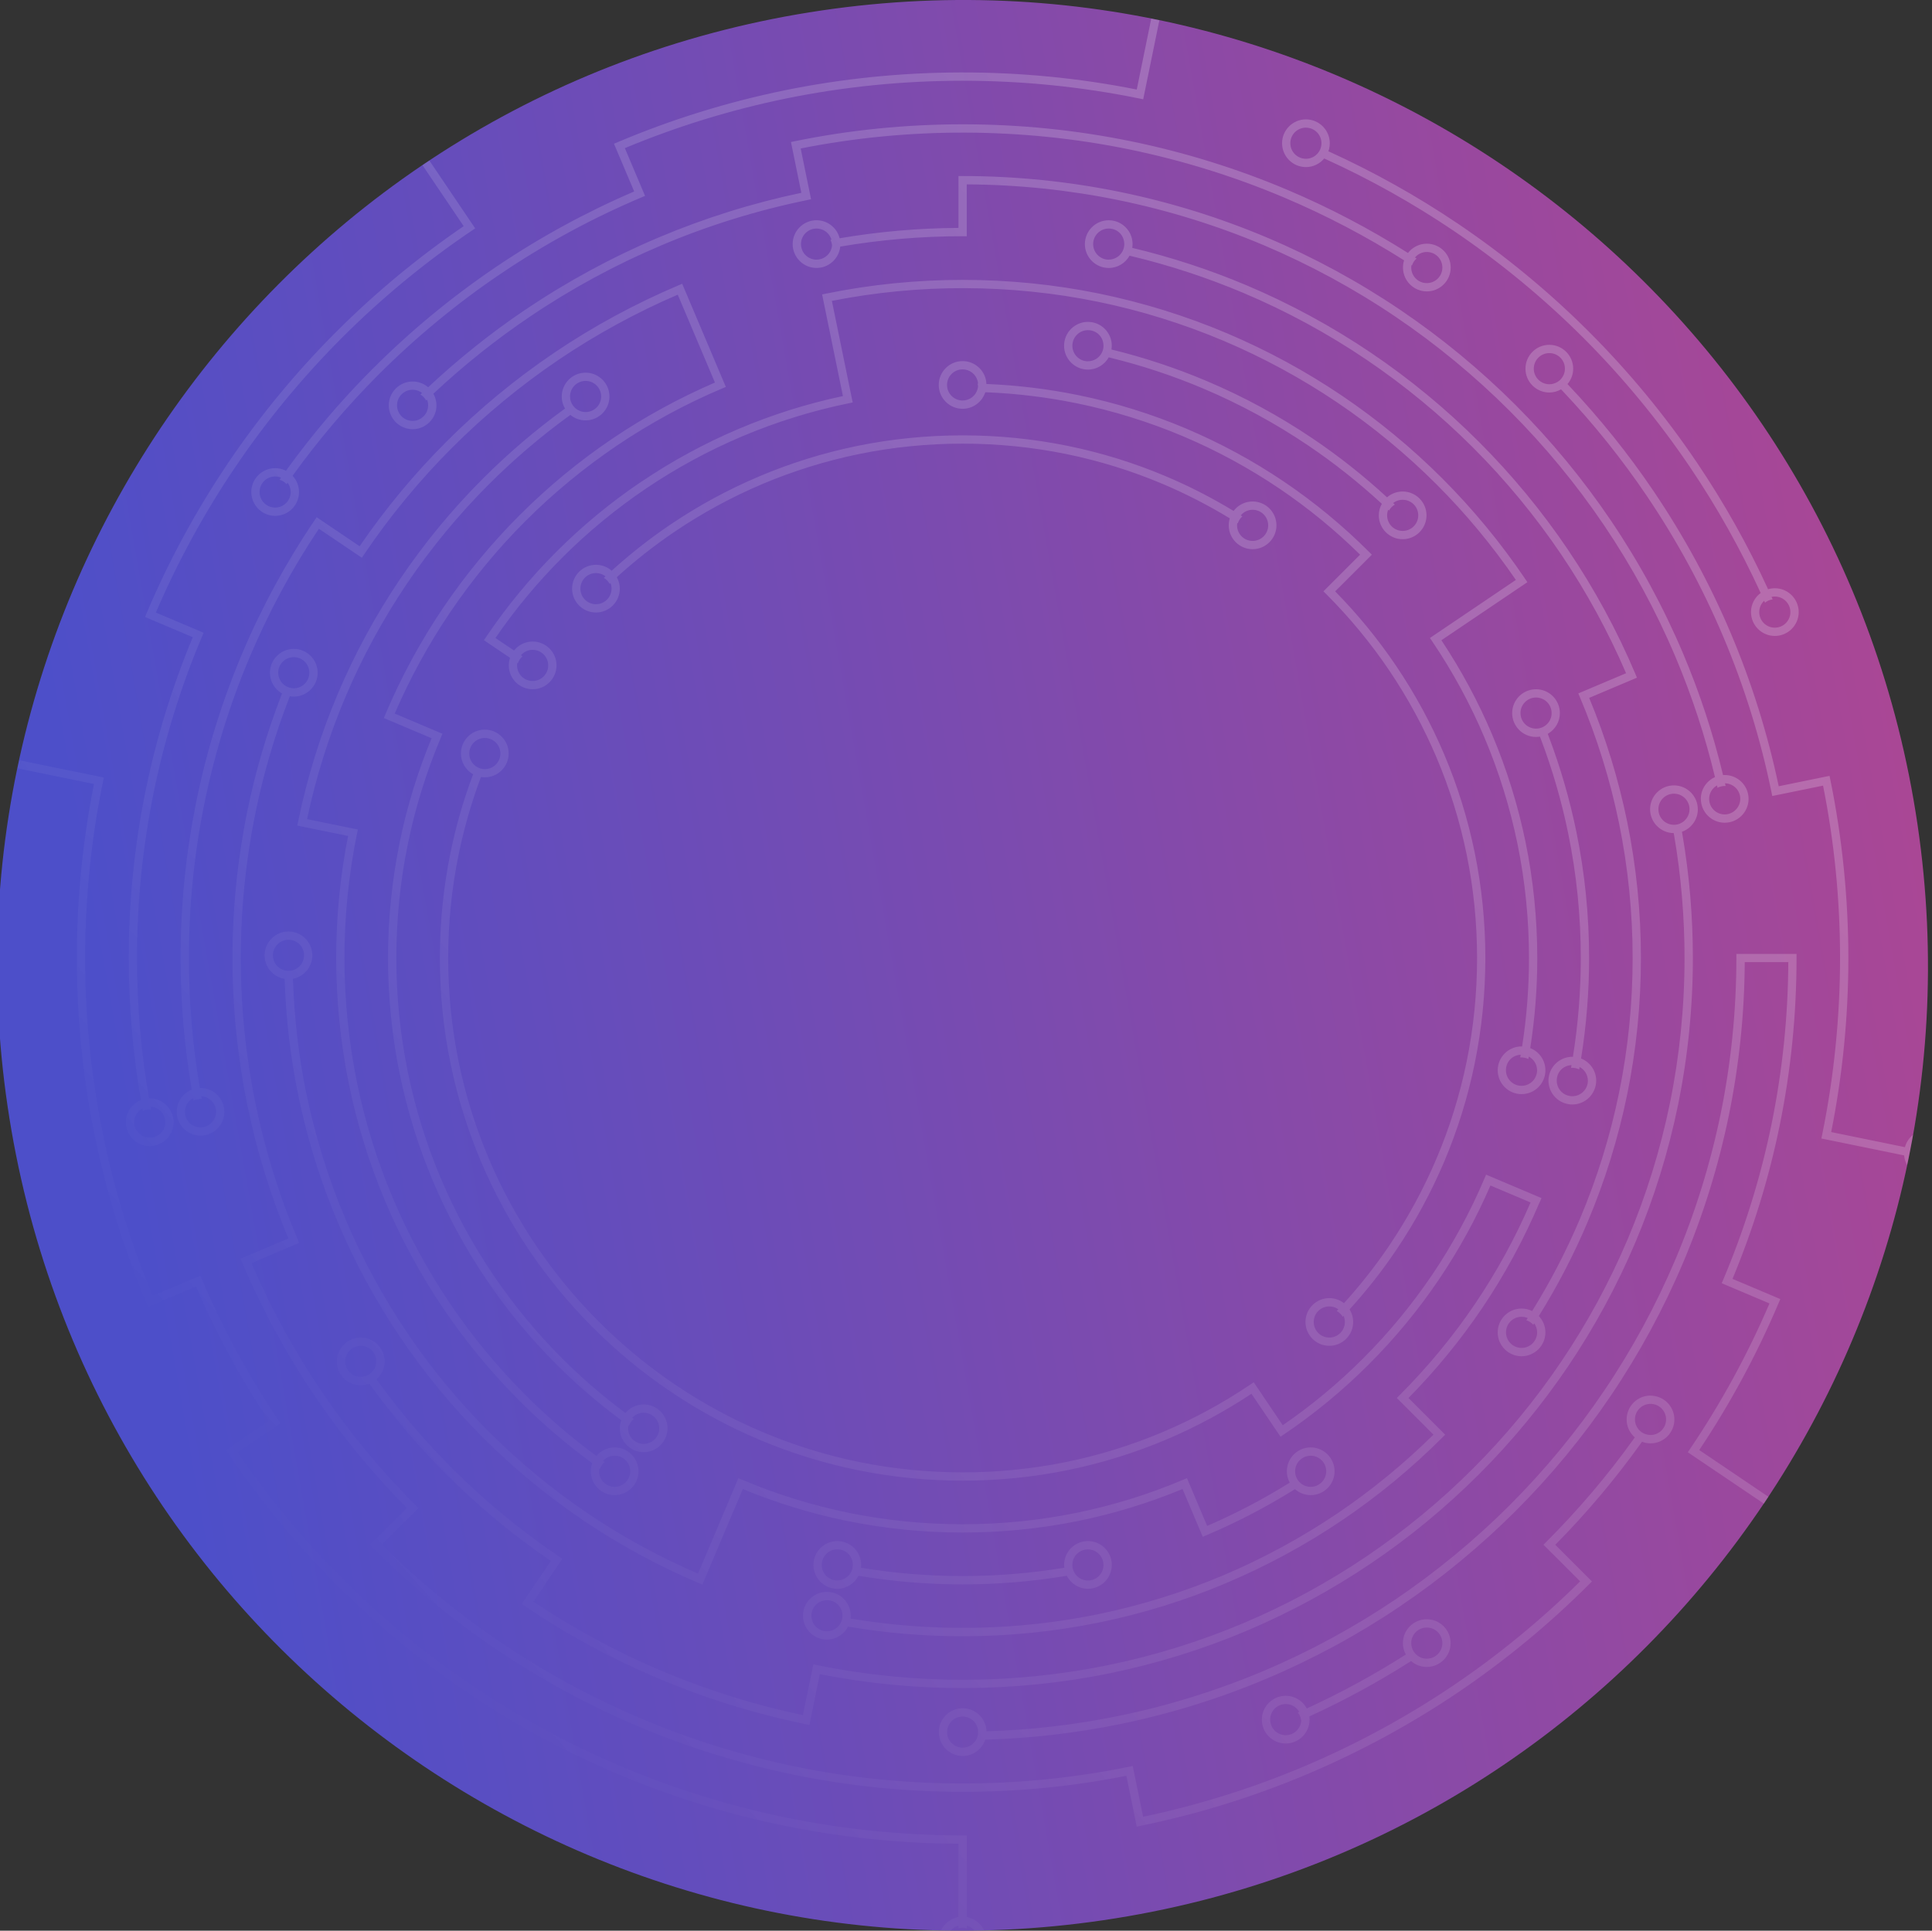
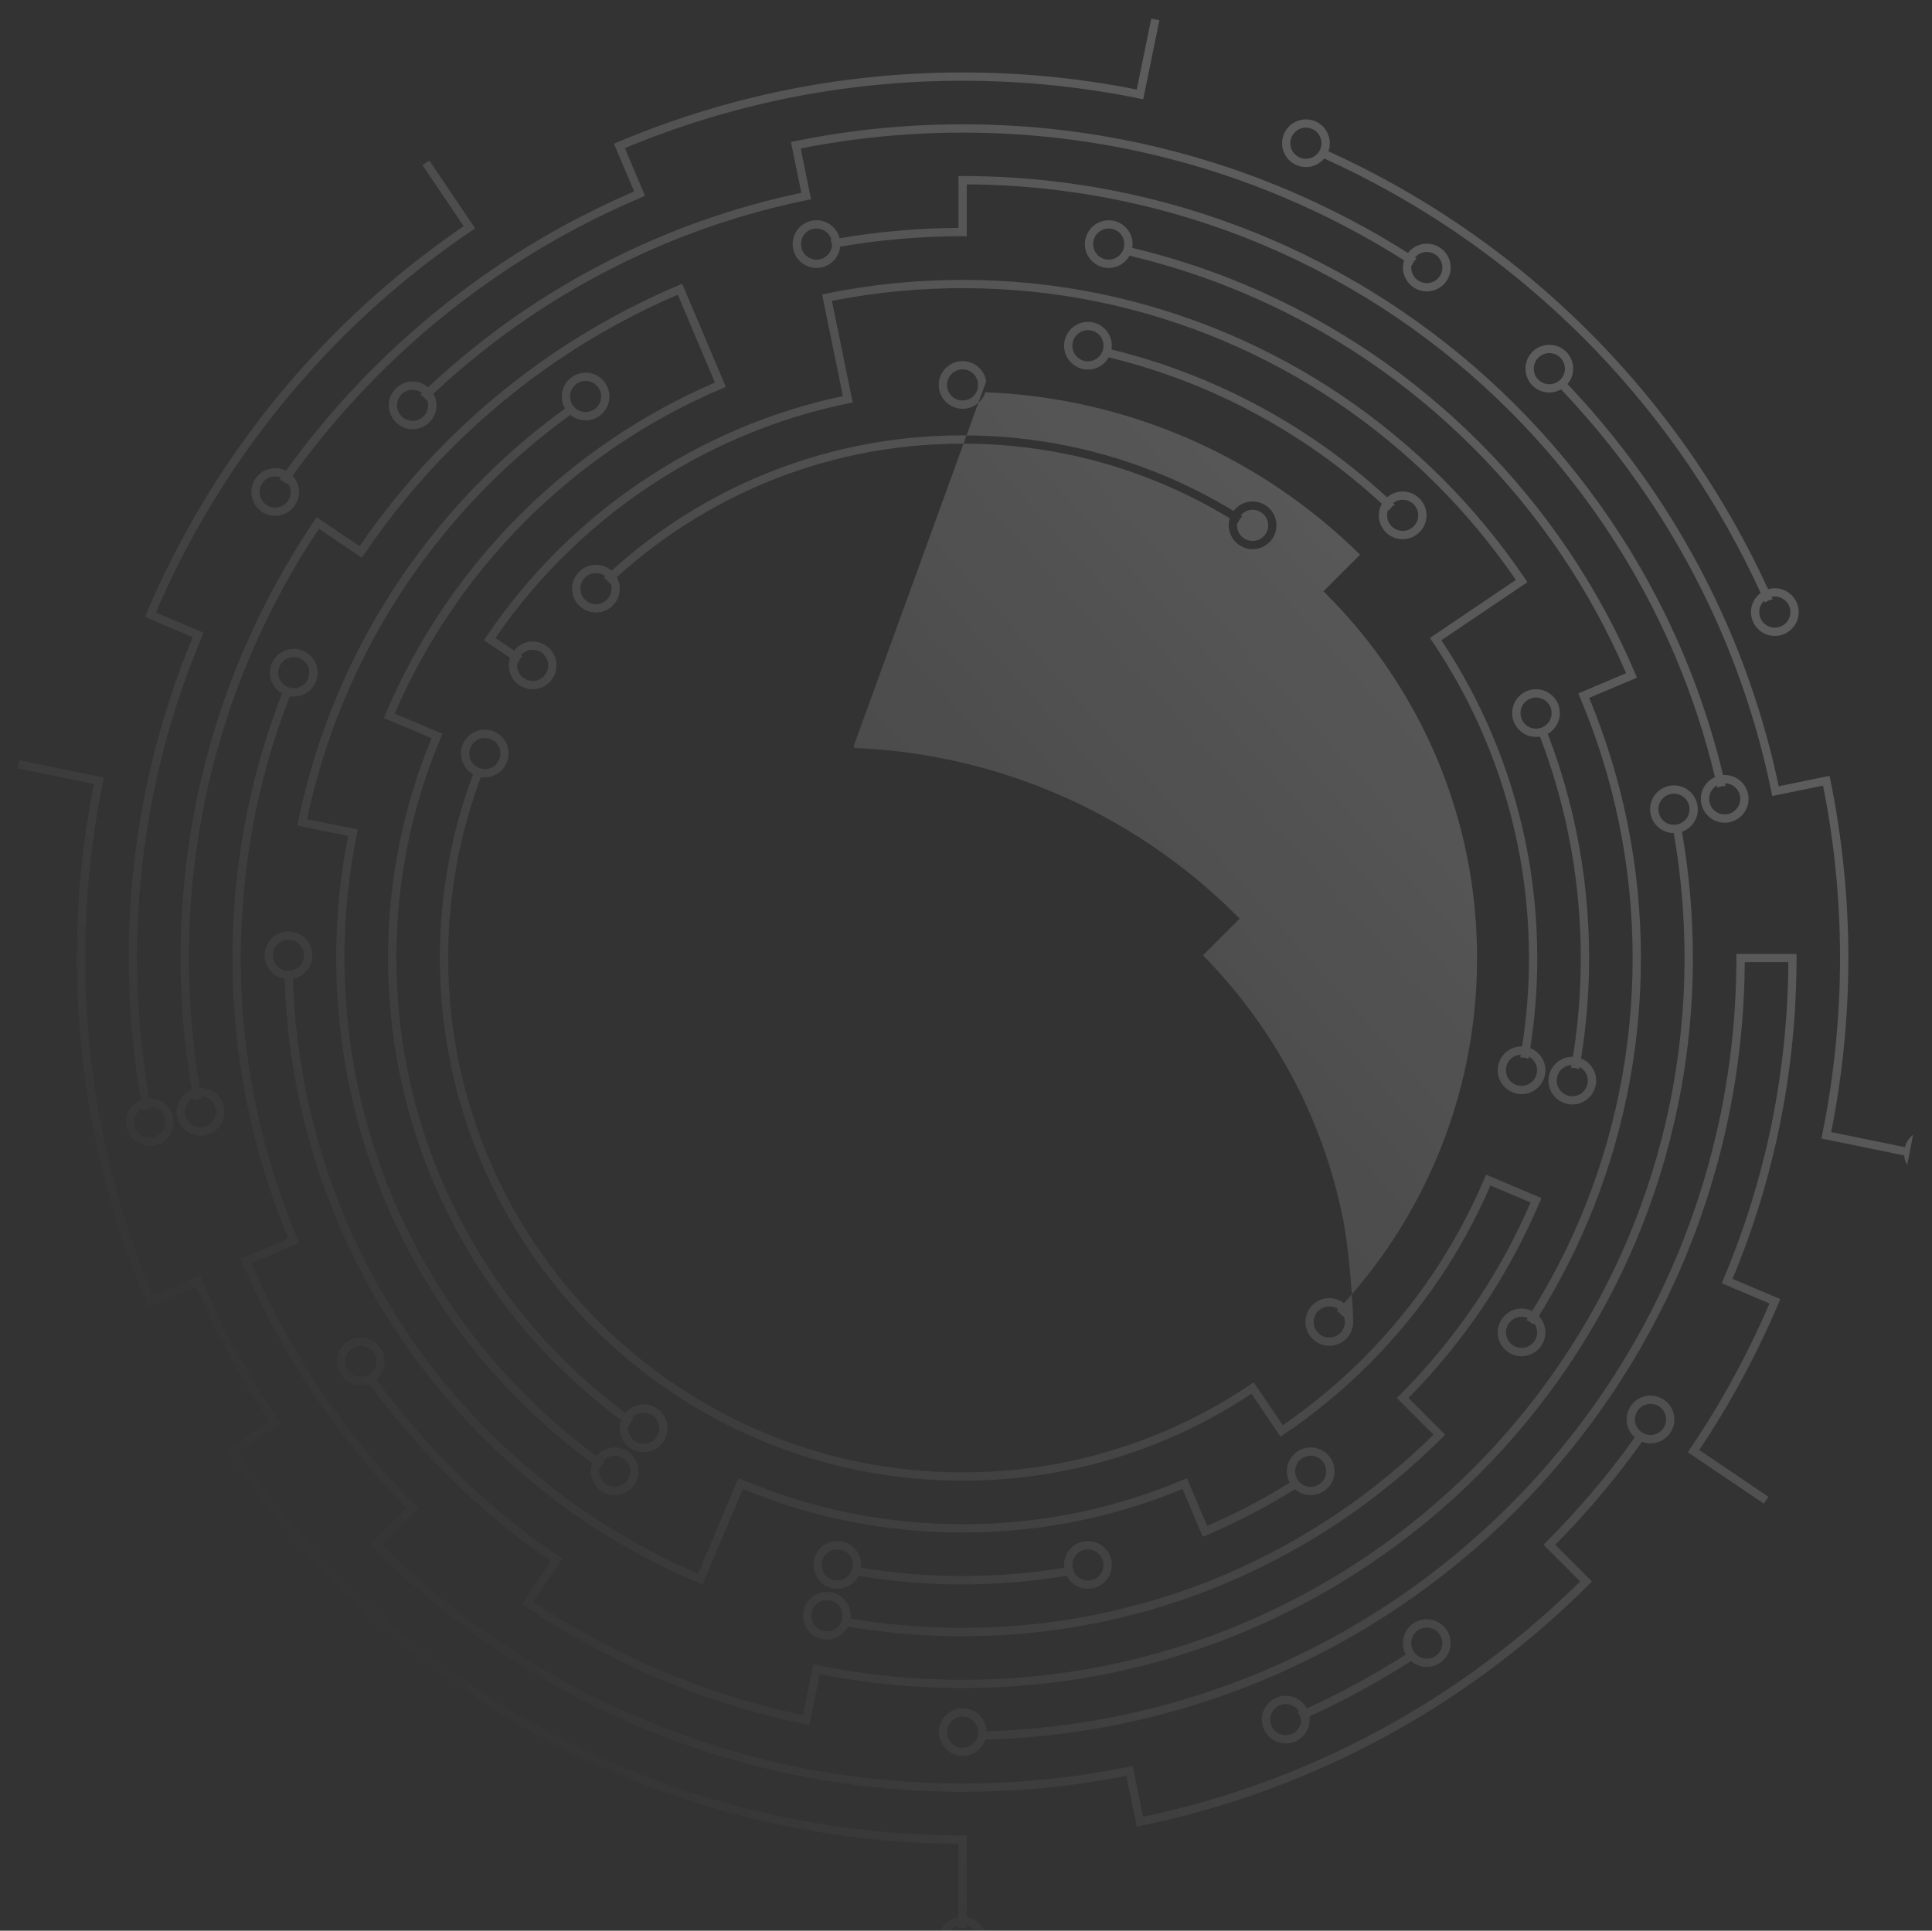
<svg xmlns="http://www.w3.org/2000/svg" id="uuid-9b5166b2-ce6e-41ff-9a74-1ab623eead6d" data-name="Layer 1" viewBox="0 0 718.43 718.02">
  <rect x="0" y="0" width="718.43" height="718.02" fill="#333333" stroke="none" />
  <defs>
    <linearGradient id="uuid-020503d1-1379-4774-aa94-c0f51574d60a" data-name="New Gradient Swatch 7" x1="44.92" y1="414.33" x2="867.43" y2="268.96" gradientUnits="userSpaceOnUse">
      <stop offset="0" stop-color="#4d4fc9" />
      <stop offset="1" stop-color="#bf4589" />
    </linearGradient>
    <clipPath id="uuid-6e227799-da4b-48f2-b229-17a5e650694c">
      <circle cx="357.93" cy="359.01" r="359.01" style="fill: none; stroke-width: 0px;" />
    </clipPath>
    <linearGradient id="uuid-9a3b36a0-d622-4679-84e1-d71bd923344f" data-name="New Gradient Swatch 4" x1="566.49" y1="188.23" x2="117.54" y2="591.13" gradientUnits="userSpaceOnUse">
      <stop offset="0" stop-color="#fff" />
      <stop offset="1" stop-color="#fff" stop-opacity="0" />
    </linearGradient>
  </defs>
  <g id="uuid-7693672d-4e53-4cc7-9a73-182a8fc7fd05" data-name="background square">
-     <path id="uuid-74449ffc-a31f-4226-abc3-3a937cca31cb" data-name="Rectangle 139" d="m305.52,3.89h0C109.4,32.84-26.13,215.29,2.82,411.42h0c28.95,196.12,211.4,331.65,407.52,302.7h0c196.12-28.95,331.65-211.4,302.7-407.52h0C684.1,110.47,501.64-25.05,305.52,3.89Z" style="fill: url(#uuid-020503d1-1379-4774-aa94-c0f51574d60a); stroke-width: 0px;" />
-   </g>
+     </g>
  <g style="clip-path: url(#uuid-6e227799-da4b-48f2-b229-17a5e650694c);">
-     <path d="m485.94,635.39c-.14-.27-.3-.53-.47-.78-1.59-2.38-4.3-3.94-7.37-3.94-4.89,0-8.87,3.98-8.87,8.87s3.98,8.87,8.87,8.87,8.87-3.97,8.87-8.87c0-.4-.03-.8-.08-1.19,12.83-5.87,25.29-12.64,37.21-20.21.21-.13.41-.27.62-.4,1.56,1.37,3.6,2.2,5.83,2.2,4.89,0,8.87-3.98,8.87-8.87s-3.98-8.87-8.87-8.87-8.87,3.98-8.87,8.87c0,1.24.25,2.42.72,3.49.11.26.24.51.37.76-.12.08-.25.16-.37.24-11.69,7.42-23.9,14.06-36.47,19.82Zm-7.83,9.93c-3.19,0-5.79-2.58-5.79-5.79s2.59-5.79,5.79-5.79c1.82,0,3.44.84,4.49,2.15.2.24.37.5.52.76-.17.08-.35.16-.52.24.66.79,1.1,1.77,1.23,2.83.02,0,.04-.02.05-.02-.09,3.12-2.64,5.61-5.78,5.61Zm52.45-40.03c3.2,0,5.79,2.59,5.79,5.79s-2.58,5.79-5.79,5.79c-1.45,0-2.77-.53-3.79-1.43-.79-.67-1.39-1.57-1.71-2.58-.19-.56-.29-1.16-.29-1.78,0-3.19,2.59-5.79,5.79-5.79ZM195.31,115.2c-12.75,8.61-24.85,18.29-36.1,28.82-.19-.16-.38-.32-.58-.46-1.46-1.06-3.26-1.68-5.19-1.68-4.89,0-8.87,3.98-8.87,8.87s3.98,8.87,8.87,8.87,8.87-3.98,8.87-8.87c0-1.58-.43-3.04-1.16-4.32,11.18-10.48,23.21-20.1,35.89-28.66,15.38-10.4,31.84-19.32,48.91-26.54,17.41-7.37,35.63-13.02,54.14-16.81l1.51-.31-3.86-18.89c40-7.97,82.05-7.87,121.99.3,19.76,4.05,39.21,10.08,57.78,17.94,15.44,6.53,30.41,14.37,44.61,23.36-.27.85-.41,1.75-.41,2.68,0,4.89,3.98,8.87,8.87,8.87s8.87-3.98,8.87-8.87-3.98-8.87-8.87-8.87c-2.55,0-4.84,1.08-6.46,2.8-.2.21-.38.43-.55.66-14.28-9.03-29.32-16.91-44.84-23.48-18.77-7.94-38.4-14.03-58.36-18.11-40.84-8.36-83.89-8.36-124.74,0l-1.51.31,3.86,18.9c-18.2,3.82-36.09,9.43-53.21,16.67-17.26,7.3-33.89,16.33-49.44,26.83Zm-41.88,41.33c-3.19,0-5.79-2.59-5.79-5.79s2.59-5.79,5.79-5.79c1.06,0,2.04.29,2.89.78.22.12.42.26.62.41-.21.2-.41.39-.62.59.91.52,1.66,1.29,2.16,2.21.11-.11.22-.21.33-.31.26.65.4,1.37.4,2.11,0,3.19-2.59,5.79-5.79,5.79Zm373.34-61.39c1.02-.89,2.34-1.43,3.8-1.43,3.19,0,5.79,2.59,5.79,5.79s-2.59,5.79-5.79,5.79-5.79-2.58-5.79-5.79c0-.31.03-.62.07-.92.07.05.14.09.21.14.32-1.01.92-1.9,1.7-2.57-.2-.13-.4-.26-.6-.39.19-.22.39-.42.6-.61Zm-244.46,82.03c-11.52,4.87-22.62,10.9-33.02,17.92-7.66,5.18-14.96,10.93-21.84,17.16-.19-.17-.39-.33-.59-.48-1.47-1.08-3.29-1.72-5.25-1.72-4.89,0-8.87,3.97-8.87,8.87s3.98,8.87,8.87,8.87,8.87-3.98,8.87-8.87c0-1.55-.41-2.99-1.12-4.26,6.8-6.18,14.05-11.89,21.65-17.01,10.22-6.91,21.16-12.84,32.49-17.64,11.55-4.88,23.63-8.63,35.91-11.15,25.21-5.16,51.91-5.16,77.11,0,12.28,2.51,24.36,6.26,35.91,11.15,8.56,3.63,16.9,7.9,24.88,12.76-.26.82-.39,1.69-.39,2.6,0,4.89,3.98,8.87,8.87,8.87s8.87-3.98,8.87-8.87-3.98-8.87-8.87-8.87c-2.57,0-4.89,1.1-6.51,2.85-.2.21-.38.44-.56.67-8.05-4.89-16.45-9.2-25.09-12.85-11.73-4.97-24.01-8.78-36.49-11.33-25.62-5.24-52.74-5.24-78.35,0-12.48,2.55-24.76,6.36-36.49,11.33Zm-60.69,47.54c-3.2,0-5.79-2.59-5.79-5.79s2.58-5.79,5.79-5.79c1.06,0,2.06.29,2.92.79.22.13.43.27.62.42-.21.19-.42.38-.62.58.91.52,1.66,1.3,2.16,2.21.11-.1.22-.2.32-.3.25.65.39,1.35.39,2.08,0,3.19-2.59,5.79-5.79,5.79Zm240.37-33.67c1.01-.91,2.35-1.45,3.81-1.45,3.19,0,5.79,2.59,5.79,5.79s-2.59,5.79-5.79,5.79-5.79-2.59-5.79-5.79c0-.3.02-.6.07-.89.07.04.14.09.21.13.32-1.01.91-1.91,1.7-2.58-.2-.13-.41-.25-.61-.38.19-.22.39-.43.61-.62Zm-323.28-54.02c-11.78,11.77-22.64,24.55-32.38,38.06-.18-.09-.36-.18-.54-.26-1.06-.46-2.24-.71-3.47-.71-4.89,0-8.87,3.98-8.87,8.87s3.98,8.87,8.87,8.87,8.87-3.97,8.87-8.87c0-2.33-.91-4.45-2.39-6.04,9.65-13.4,20.41-26.06,32.09-37.75,13.87-13.86,29.13-26.45,45.36-37.42,16.42-11.08,33.98-20.62,52.19-28.32l1.43-.6-7.51-17.76c19.32-8.06,39.51-14.28,60.01-18.47,42.98-8.79,88.25-8.79,131.23,0l1.51.31,6.29-30.74.2-.99s.02,0,.04,0c4.89,0,8.87-3.98,8.87-8.87s-3.98-8.87-8.87-8.87-8.87,3.98-8.87,8.87c0,3.74,2.33,6.94,5.61,8.25.06.03.13.04.19.07l-.19.93-5.67,27.72c-42.93-8.58-88.08-8.47-130.96.3-21.21,4.34-42.07,10.82-62.01,19.25l-1.43.6,7.52,17.76c-17.9,7.68-35.14,17.09-51.3,28.01-16.39,11.08-31.8,23.79-45.8,37.8Zm-36.39,51.75c-3.19,0-5.79-2.58-5.79-5.79s2.59-5.79,5.79-5.79c.56,0,1.11.08,1.63.24.19.06.38.13.56.2-.19.27-.38.53-.56.8,1.02.29,1.93.86,2.62,1.63.12-.17.25-.35.37-.52.72.96,1.16,2.15,1.16,3.44,0,3.2-2.58,5.79-5.79,5.79ZM425.84-3.67c0-3.19,2.59-5.79,5.79-5.79s5.79,2.59,5.79,5.79-2.38,5.57-5.39,5.76c-.13.02-.26.02-.39.02-.95,0-1.84-.23-2.63-.64-1.87-.96-3.16-2.9-3.16-5.15ZM110.55,307.03l18.89,3.86c-2.94,14.87-4.43,30.14-4.43,45.4s1.6,31.56,4.74,46.91c3.06,14.98,7.64,29.71,13.59,43.78,5.84,13.81,13.07,27.13,21.48,39.59,8.33,12.33,17.9,23.92,28.43,34.45,8.37,8.37,17.42,16.13,26.97,23.15-.34.94-.53,1.95-.53,3,0,4.89,3.97,8.87,8.87,8.87s8.87-3.98,8.87-8.87-3.98-8.87-8.87-8.87c-2.44,0-4.65.99-6.26,2.58-.19.19-.37.39-.54.59-9.32-6.87-18.15-14.45-26.33-22.63-10.39-10.39-19.83-21.83-28.05-33.99-8.31-12.29-15.44-25.43-21.21-39.06-5.87-13.88-10.38-28.42-13.41-43.2-3.1-15.14-4.67-30.72-4.67-46.29s1.57-31.14,4.67-46.29l.31-1.51-18.89-3.86c3.27-15.5,8.06-30.74,14.23-45.33,6.25-14.77,13.98-29.02,22.98-42.34,8.9-13.18,19.13-25.57,30.39-36.83,9.21-9.21,19.17-17.73,29.71-25.39.2-.15.41-.29.62-.44,1.53,1.27,3.5,2.03,5.65,2.03,4.89,0,8.87-3.98,8.87-8.87s-3.98-8.87-8.87-8.87-8.87,3.98-8.87,8.87c0,1.34.3,2.61.84,3.75.11.25.24.49.38.73-.13.09-.25.18-.38.27-10.68,7.77-20.79,16.41-30.12,25.74-11.4,11.4-21.75,23.94-30.76,37.29-9.12,13.48-16.95,27.91-23.27,42.87-6.45,15.25-11.4,31.21-14.72,47.42l-.31,1.51Zm114.31,235.69c1.01-.84,2.3-1.34,3.7-1.34,3.19,0,5.79,2.59,5.79,5.79s-2.59,5.79-5.79,5.79-5.79-2.59-5.79-5.79c0-.36.04-.71.11-1.06.07.05.15.11.22.16h0c.34-1.01.96-1.89,1.75-2.55-.2-.14-.39-.29-.59-.43.18-.2.38-.4.59-.57Zm-7.1-401.06c3.19,0,5.79,2.59,5.79,5.79s-2.59,5.79-5.79,5.79c-1.41,0-2.7-.5-3.7-1.34-.79-.66-1.41-1.54-1.75-2.54-.22-.59-.33-1.23-.33-1.91,0-3.19,2.59-5.79,5.79-5.79Zm-141.67,156.75c3.79-18.51,9.44-36.73,16.8-54.14,7.03-16.6,15.67-32.62,25.69-47.63l15.98,10.79.86-1.28c9.59-14.19,20.6-27.55,32.73-39.67,12.13-12.13,25.48-23.14,39.67-32.74,13.93-9.4,28.8-17.53,44.21-24.15l13.83,32.68c-13.31,5.74-26.14,12.76-38.17,20.88-12.33,8.33-23.92,17.89-34.45,28.43-10.54,10.53-20.09,22.12-28.43,34.44-8.42,12.46-15.64,25.78-21.48,39.59l-.6,1.43,17.76,7.51c-5.17,12.47-9.16,25.49-11.86,38.72-2.88,14.07-4.34,28.56-4.34,43.04s1.47,28.97,4.34,43.04c2.81,13.73,7,27.23,12.46,40.13,5.36,12.67,11.99,24.88,19.71,36.3,7.64,11.32,16.41,21.95,26.08,31.61,7.51,7.51,15.59,14.47,24.13,20.78-.34.94-.53,1.96-.53,3.02,0,4.89,3.98,8.87,8.87,8.87s8.87-3.98,8.87-8.87-3.98-8.87-8.87-8.87c-2.43,0-4.63.98-6.24,2.57-.19.19-.37.39-.54.59-8.31-6.16-16.19-12.96-23.51-20.27-9.52-9.52-18.17-20-25.7-31.16-7.61-11.25-14.14-23.3-19.42-35.78-5.38-12.71-9.51-26.02-12.28-39.55-2.84-13.88-4.28-28.15-4.28-42.43s1.44-28.55,4.28-42.42c2.77-13.53,6.9-26.84,12.28-39.56l.6-1.42-17.76-7.51c5.65-13.12,12.58-25.78,20.6-37.64,8.22-12.16,17.65-23.6,28.05-33.99,10.39-10.39,21.83-19.82,33.99-28.05,12.3-8.3,25.43-15.44,39.06-21.2l1.43-.6-16.23-38.36-1.42.6c-16.11,6.81-31.64,15.24-46.16,25.05-14.36,9.7-27.86,20.84-40.13,33.11-11.9,11.9-22.75,24.97-32.24,38.85l-15.98-10.8-.86,1.28c-10.51,15.54-19.54,32.18-26.84,49.44-7.44,17.6-13.16,36.01-16.99,54.71-3.92,19.16-5.91,38.85-5.91,58.51,0,16.42,1.4,32.85,4.14,48.97-3.27,1.31-5.59,4.49-5.59,8.23,0,4.89,3.98,8.87,8.87,8.87s8.87-3.98,8.87-8.87-3.98-8.87-8.87-8.87h-.1c-.05,0-.11,0-.16,0-2.7-15.91-4.07-32.13-4.07-48.34,0-19.46,1.97-38.94,5.85-57.88Zm159.57,228.32c1-.83,2.28-1.33,3.69-1.33,3.19,0,5.79,2.59,5.79,5.79s-2.59,5.79-5.79,5.79-5.79-2.59-5.79-5.79c0-.37.04-.72.11-1.07.08.05.15.11.22.16.34-1.01.96-1.88,1.77-2.55-.2-.14-.4-.29-.59-.43.19-.2.38-.39.59-.57Zm-160.62-119c2.98.23,5.32,2.72,5.32,5.76s-2.59,5.79-5.79,5.79-5.79-2.59-5.79-5.79c0-2.21,1.23-4.11,3.05-5.08.05.3.1.6.16.91.77-.39,1.65-.61,2.58-.61.15,0,.3,0,.46.02-.06-.34-.12-.67-.18-1.01.06,0,.12,0,.18,0h0Zm163.45-228.6c-11.31,7.64-21.95,16.41-31.6,26.07-9.67,9.67-18.44,20.3-26.08,31.61l-.86,1.28,9.71,6.56c-.3.89-.46,1.83-.46,2.81,0,4.9,3.98,8.87,8.87,8.87s8.87-3.97,8.87-8.87-3.98-8.87-8.87-8.87c-2.5,0-4.76,1.04-6.37,2.71-.19.2-.38.41-.55.63l-6.91-4.66c7.32-10.68,15.67-20.72,24.83-29.88,9.53-9.53,20.01-18.17,31.16-25.7,11.25-7.61,23.3-14.14,35.78-19.42,12.72-5.38,26.03-9.51,39.56-12.28l1.51-.31-7.73-37.78c32.37-6.42,66.47-6.31,98.79.3,16.02,3.28,31.78,8.18,46.85,14.54,14.78,6.26,29.03,13.99,42.35,22.99,13.18,8.9,25.57,19.13,36.83,30.39,10.9,10.89,20.83,22.86,29.52,35.56l-31.95,21.58.86,1.28c7.61,11.25,14.14,23.3,19.42,35.78,5.38,12.72,9.51,26.03,12.28,39.56,2.84,13.87,4.27,28.14,4.27,42.42,0,11.02-.86,22.04-2.56,32.87-.05,0-.1,0-.15,0h-.05c-4.89,0-8.87,3.98-8.87,8.87s3.98,8.87,8.87,8.87,8.87-3.98,8.87-8.87c0-3.75-2.34-6.95-5.64-8.25,1.73-11.04,2.61-22.26,2.61-33.48,0-14.49-1.46-28.97-4.34-43.04-2.82-13.73-7-27.24-12.47-40.14-5.15-12.19-11.49-23.97-18.84-35.02l31.97-21.59-.86-1.28c-9.01-13.34-19.36-25.89-30.76-37.29-11.4-11.4-23.95-21.75-37.29-30.77-13.48-9.11-27.91-16.93-42.87-23.26-15.25-6.45-31.21-11.4-47.43-14.73-33.22-6.8-68.31-6.8-101.54,0l-1.51.31,7.74,37.8c-13.21,2.8-26.2,6.89-38.63,12.14-12.67,5.36-24.88,11.99-36.3,19.71Zm-44.18,63.95c1-.87,2.32-1.4,3.76-1.4,3.19,0,5.79,2.59,5.79,5.79s-2.59,5.79-5.79,5.79-5.79-2.58-5.79-5.79c0-.34.03-.66.09-.98l.22.15c.32-1,.93-1.89,1.72-2.55l-.6-.41c.19-.21.38-.41.6-.59Zm377.27,154.95c0,3.19-2.59,5.79-5.79,5.79s-5.79-2.59-5.79-5.79,2.34-5.53,5.31-5.76c.06,0,.11,0,.17,0-.06.34-.11.67-.17,1.01.15-.02.32-.02.47-.02.92,0,1.78.22,2.55.6.06-.3.1-.61.16-.91,1.83.96,3.08,2.88,3.08,5.09Zm1.03,48.96l.6-1.42-20.6-8.72-.6,1.42c-5.28,12.49-11.82,24.52-19.42,35.78-7.54,11.15-16.18,21.64-25.71,31.16-9.16,9.16-19.21,17.52-29.88,24.84l-10.79-15.98-1.28.86c-10.23,6.91-21.16,12.84-32.49,17.63-11.55,4.88-23.63,8.63-35.91,11.15-25.2,5.16-51.91,5.16-77.11,0-12.28-2.51-24.36-6.26-35.91-11.15-11.33-4.79-22.27-10.72-32.49-17.63-10.14-6.84-19.66-14.7-28.32-23.37-8.65-8.65-16.51-18.18-23.36-28.31-6.91-10.23-12.84-21.16-17.64-32.5-4.88-11.54-8.63-23.62-11.15-35.9-2.58-12.6-3.89-25.58-3.89-38.56s1.31-25.95,3.89-38.55c1.94-9.44,4.6-18.76,7.94-27.82.12-.32.24-.63.36-.95.46.07.94.12,1.42.12,4.89,0,8.87-3.98,8.87-8.87s-3.98-8.87-8.87-8.87-8.87,3.98-8.87,8.87c0,3.19,1.69,5.99,4.23,7.55.1.06.21.12.31.18-.1.27-.21.55-.31.82-3.42,9.22-6.14,18.72-8.11,28.34-2.62,12.8-3.95,25.99-3.95,39.17s1.33,26.37,3.95,39.18c2.55,12.48,6.37,24.75,11.33,36.49,4.87,11.52,10.9,22.63,17.92,33.02,6.96,10.29,14.94,19.97,23.74,28.76,8.8,8.8,18.47,16.79,28.77,23.74,10.39,7.03,21.5,13.05,33.02,17.93,11.73,4.96,24.01,8.77,36.49,11.32,25.6,5.25,52.74,5.25,78.35,0,12.48-2.55,24.76-6.36,36.49-11.32,11.05-4.67,21.72-10.41,31.74-17.06l10.8,15.98,1.28-.86c11.3-7.64,21.94-16.41,31.6-26.08,9.67-9.67,18.44-20.29,26.08-31.61,7.43-10.99,13.85-22.72,19.1-34.88l14.92,6.31c-5.65,13.13-12.58,25.78-20.6,37.64-8.22,12.16-17.66,23.6-28.05,33.99l-1.09,1.09,13.63,13.64c-10.97,10.83-22.99,20.69-35.74,29.3-13.32,8.99-27.57,16.73-42.35,22.98-15.06,6.37-30.82,11.26-46.85,14.54-29.98,6.14-61.49,6.66-91.75,1.59-.02,0-.05,0-.07-.01.04-.32.07-.65.07-.99v-.08c0-4.89-3.98-8.87-8.87-8.87s-8.87,3.98-8.87,8.87,3.98,8.87,8.87,8.87c3.43,0,6.4-1.97,7.88-4.83.14.02.29.05.43.08,13.88,2.34,28.02,3.52,42.16,3.52,17.08,0,34.16-1.72,50.77-5.12,16.22-3.32,32.18-8.27,47.43-14.73,14.96-6.33,29.38-14.15,42.87-23.26,13.34-9.01,25.89-19.36,37.29-30.76l1.09-1.1-13.64-13.64c10.1-10.24,19.29-21.45,27.34-33.35,8.41-12.45,15.64-25.77,21.48-39.59Zm-398.11-166.75c0-3.19,2.59-5.79,5.79-5.79s5.79,2.59,5.79,5.79-2.59,5.79-5.79,5.79c-.22,0-.44-.02-.66-.04-1.07-.12-2.05-.53-2.86-1.16-1.38-1.05-2.27-2.72-2.27-4.58Zm133.01,326.45c-3.19,0-5.79-2.59-5.79-5.79s2.59-5.79,5.79-5.79,5.53,2.34,5.76,5.32c.02.15.02.31.02.46,0,.93-.22,1.8-.61,2.57-.94,1.91-2.91,3.22-5.18,3.22ZM485.61,62.14c2.73,0,5.18-1.25,6.81-3.2.19.09.38.17.57.26,16.52,7.51,32.47,16.44,47.51,26.6,17.24,11.66,33.45,25.03,48.2,39.76,14.73,14.73,28.11,30.95,39.76,48.2,10.01,14.82,18.82,30.52,26.26,46.77-2.18,1.61-3.6,4.19-3.6,7.11,0,4.89,3.98,8.87,8.87,8.87s8.87-3.98,8.87-8.87-3.98-8.87-8.87-8.87c-.73,0-1.43.08-2.1.25-.14.03-.27.08-.41.12-7.51-16.37-16.38-32.18-26.46-47.1-11.76-17.42-25.27-33.79-40.13-48.65-14.88-14.88-31.25-28.38-48.65-40.14-15.2-10.26-31.31-19.28-48-26.87-.09-.04-.18-.08-.27-.12.1-.29.2-.58.27-.88.17-.68.25-1.38.25-2.11,0-4.89-3.98-8.87-8.87-8.87s-8.87,3.98-8.87,8.87,3.98,8.87,8.87,8.87Zm174.37,159.71c3.19,0,5.79,2.59,5.79,5.79s-2.59,5.79-5.79,5.79-5.79-2.59-5.79-5.79c0-1.67.71-3.16,1.83-4.21.11.24.21.47.32.71.79-.65,1.77-1.09,2.83-1.23-.13-.31-.27-.61-.41-.92.14-.03.27-.07.41-.08.26-.05.53-.06.8-.06ZM485.61,47.48c3.2,0,5.79,2.59,5.79,5.79,0,.27-.02.54-.06.8-.14,1.06-.58,2.04-1.23,2.83-1.06,1.31-2.68,2.15-4.5,2.15-3.19,0-5.79-2.59-5.79-5.79s2.59-5.79,5.79-5.79Zm231.31,372.6c-3.74,0-6.94,2.33-8.25,5.61-.12.3-.22.62-.31.94l-27.42-5.61c4.24-21.22,6.39-42.98,6.39-64.73s-2.24-44.55-6.69-66.24l-.31-1.51-18.9,3.87c-4.08-19.45-10.07-38.57-17.8-56.86-7.78-18.41-17.41-36.14-28.61-52.72-9.44-13.98-20.08-27.24-31.7-39.53-.15-.16-.31-.32-.45-.48.15-.18.32-.34.45-.52,1.06-1.47,1.68-3.26,1.68-5.19,0-4.89-3.97-8.87-8.87-8.87s-8.87,3.98-8.87,8.87,3.98,8.87,8.87,8.87c1.59,0,3.07-.44,4.36-1.18.2.21.41.43.61.64,11.49,12.16,22.02,25.28,31.36,39.11,11.09,16.41,20.63,33.98,28.33,52.2,7.85,18.57,13.89,38.01,17.93,57.78l.31,1.51,18.89-3.86c4.2,21,6.32,42.56,6.32,64.1s-2.23,44.14-6.63,65.63l-.31,1.5,30.74,6.29h.03c.39,4.54,4.2,8.11,8.83,8.11,4.9,0,8.87-3.98,8.87-8.87s-3.97-8.87-8.87-8.87Zm-146.57-282.97c0-3.19,2.59-5.79,5.79-5.79s5.79,2.59,5.79,5.79c0,1.06-.29,2.05-.79,2.9-.52.91-1.28,1.66-2.2,2.16-.83.46-1.79.73-2.8.73-3.19,0-5.79-2.59-5.79-5.79Zm146.57,297.63c-3.04,0-5.53-2.34-5.75-5.33.07-.75.28-1.45.61-2.09l-.37-.08c.1-.32.22-.63.37-.92.96-1.87,2.9-3.16,5.15-3.16,3.2,0,5.79,2.59,5.79,5.79s-2.58,5.79-5.79,5.79Zm-84.44-137.64c0,4.89,3.98,8.87,8.87,8.87s8.87-3.98,8.87-8.87-3.98-8.87-8.87-8.87c-.13,0-.25,0-.38,0h0c-.08,0-.16.02-.24.02-3.7-15.44-8.67-30.59-14.85-45.19-7.3-17.26-16.32-33.89-26.83-49.44-10.39-15.38-22.32-29.84-35.45-42.97-13.14-13.14-27.59-25.06-42.97-35.45-15.55-10.51-32.18-19.53-49.44-26.83-17.6-7.44-36.01-13.16-54.72-16.99-19.16-3.92-38.84-5.91-58.51-5.91h-1.54v19.29c-14.82.08-29.64,1.37-44.19,3.85-.08-.32-.18-.64-.3-.95-1.27-3.36-4.51-5.75-8.3-5.75-4.89,0-8.87,3.98-8.87,8.87s3.98,8.87,8.87,8.87c4.58,0,8.36-3.49,8.82-7.95.02,0,.03,0,.05,0,14.96-2.55,30.21-3.85,45.46-3.85h1.54v-19.28c18.95.1,37.9,2.06,56.34,5.84,18.52,3.79,36.73,9.44,54.14,16.8,17.07,7.22,33.52,16.15,48.91,26.55,15.21,10.27,29.51,22.08,42.51,35.07,13,13,24.8,27.3,35.08,42.52,10.39,15.38,19.32,31.83,26.54,48.91,6.11,14.45,11.04,29.46,14.71,44.74-3.09,1.39-5.26,4.49-5.26,8.09ZM303.64,96.57c-3.19,0-5.79-2.59-5.79-5.79s2.59-5.79,5.79-5.79c2.27,0,4.24,1.3,5.18,3.21.15.3.27.61.36.94-.12.02-.24.04-.36.06.32.63.52,1.33.58,2.07-.25,2.96-2.73,5.29-5.76,5.29Zm334.84,195.53c.07.29.14.58.2.88.8-.43,1.71-.67,2.68-.67.11,0,.22,0,.33.02-.07-.34-.16-.67-.23-1.01.08,0,.16,0,.23.01,3.04.17,5.45,2.68,5.45,5.77s-2.59,5.79-5.79,5.79-5.79-2.59-5.79-5.79c0-2.14,1.17-4,2.9-4.99Zm-7.14,8.86c0-4.89-3.97-8.87-8.87-8.87s-8.87,3.98-8.87,8.87,3.94,8.82,8.79,8.87c.06.33.12.67.18,1,2.55,14.96,3.84,30.21,3.84,45.46,0,18.17-1.83,36.35-5.45,54.03-3.53,17.26-8.8,34.25-15.67,50.49-6.73,15.92-15.07,31.27-24.77,45.63-9.6,14.2-20.6,27.55-32.74,39.68-12.13,12.13-25.48,23.14-39.67,32.73-14.35,9.7-29.7,18.03-45.63,24.76-16.23,6.87-33.22,12.14-50.49,15.67-35.35,7.24-72.67,7.24-108.04,0l-1.51-.31-3.86,18.89c-18-3.79-35.69-9.33-52.62-16.49-16.6-7.02-32.62-15.66-47.63-25.69l10.79-15.98-1.27-.86c-14.2-9.59-27.55-20.6-39.68-32.73-10.07-10.07-19.38-21-27.74-32.54-.15-.2-.29-.4-.43-.6.15-.13.29-.26.43-.4,1.6-1.61,2.6-3.83,2.6-6.27,0-4.89-3.98-8.87-8.87-8.87s-8.87,3.98-8.87,8.87,3.98,8.87,8.87,8.87c1.12,0,2.2-.22,3.19-.61.19.26.37.52.55.78,8.46,11.7,17.89,22.76,28.09,32.95,11.91,11.91,24.97,22.75,38.85,32.24l-10.8,15.98,1.28.86c15.54,10.51,32.18,19.53,49.44,26.83,17.6,7.44,36,13.16,54.72,16.99l1.51.31,3.86-18.89c35.32,7.01,72.51,6.91,107.76-.31,17.47-3.57,34.66-8.91,51.08-15.85,16.11-6.82,31.63-15.24,46.15-25.05,14.36-9.7,27.85-20.84,40.13-33.11,12.27-12.26,23.41-25.77,33.12-40.13,9.81-14.52,18.24-30.05,25.05-46.15,6.95-16.42,12.28-33.61,15.85-51.07,3.66-17.88,5.52-36.27,5.52-54.64,0-15.44-1.3-30.88-3.9-46.03-.05-.31-.11-.63-.17-.94.06-.02.11-.03.17-.06,3.36-1.26,5.75-4.5,5.75-8.3Zm-502.98,205.33c0-3.19,2.58-5.79,5.79-5.79s5.79,2.59,5.79,5.79c0,1.41-.51,2.71-1.35,3.71-.66.79-1.53,1.41-2.54,1.75-.59.21-1.23.32-1.9.32-3.2,0-5.79-2.59-5.79-5.79Zm488.32-205.33c0-3.19,2.59-5.79,5.79-5.79s5.79,2.59,5.79,5.79c0,2.28-1.31,4.24-3.22,5.18-.77.39-1.64.61-2.57.61-.15,0-.3,0-.45-.02-2.98-.22-5.33-2.72-5.33-5.76Zm-31.93,92.06h-.07c-4.89,0-8.87,3.98-8.87,8.87s3.98,8.87,8.87,8.87,8.87-3.98,8.87-8.87c0-3.74-2.33-6.94-5.62-8.24,1.98-12.31,2.99-24.83,2.99-37.36,0-15.78-1.59-31.56-4.73-46.91-2.48-12.11-5.95-24.07-10.34-35.65-.1-.27-.21-.55-.32-.82.11-.06.21-.12.32-.18,2.51-1.56,4.2-4.35,4.2-7.53,0-4.89-3.98-8.87-8.87-8.87s-8.87,3.98-8.87,8.87,3.98,8.87,8.87,8.87c.5,0,.98-.05,1.45-.13.12.31.24.63.36.94,4.32,11.4,7.73,23.18,10.17,35.12,3.1,15.13,4.67,30.71,4.67,46.28,0,12.31-.99,24.63-2.93,36.74-.05,0-.1,0-.15,0Zm-19.35-127.82c0-3.19,2.59-5.79,5.79-5.79s5.79,2.59,5.79,5.79c0,1.87-.88,3.53-2.25,4.57-.81.63-1.79,1.05-2.85,1.16-.22.03-.45.05-.68.05-3.19,0-5.79-2.58-5.79-5.79Zm25.07,136.69c0,3.19-2.59,5.79-5.79,5.79s-5.79-2.59-5.79-5.79,2.34-5.53,5.31-5.76c.06,0,.12,0,.18,0-.06.34-.11.67-.18,1.01.15-.02.32-.02.47-.02.92,0,1.79.22,2.56.61.06-.3.11-.61.16-.91,1.82.96,3.07,2.87,3.07,5.08Zm103.19,171.11c-2.5,0-4.76,1.03-6.37,2.7-.19.2-.38.41-.55.63l-54.86-37.06c11.53-17.25,21.47-35.65,29.54-54.73l.6-1.42-17.77-7.51c7.64-18.34,13.54-37.48,17.52-56.94,4.18-20.42,6.29-41.41,6.29-62.37v-1.54h-22.37v1.54c0,19.46-1.97,38.94-5.84,57.89-3.8,18.51-9.44,36.73-16.81,54.14-7.22,17.06-16.14,33.52-26.54,48.91-10.28,15.22-22.08,29.52-35.08,42.52-13,12.99-27.3,24.79-42.51,35.07-15.39,10.39-31.84,19.32-48.91,26.54-17.41,7.36-35.62,13.02-54.14,16.81-16.08,3.29-32.53,5.2-49.03,5.7-.01-.34-.02-.67-.07-1-.63-4.28-4.33-7.58-8.78-7.58-4.89,0-8.87,3.98-8.87,8.87s3.98,8.87,8.87,8.87c3.91,0,7.23-2.55,8.41-6.07.09,0,.19,0,.28,0,16.77-.49,33.49-2.43,49.81-5.78,18.72-3.83,37.13-9.54,54.73-16.99,17.26-7.3,33.89-16.32,49.44-26.83,15.37-10.39,29.83-22.32,42.97-35.45,13.14-13.13,25.06-27.58,35.45-42.97,10.51-15.56,19.54-32.19,26.84-49.45,7.44-17.59,13.15-36,16.98-54.71,3.82-18.65,5.81-37.81,5.91-56.97h16.2c-.1,20.25-2.2,40.5-6.23,60.21-4.04,19.76-10.08,39.2-17.93,57.78l-.6,1.43,17.76,7.51c-8.08,18.86-18,37.04-29.51,54.07l-.86,1.28,57.65,38.95c-.3.89-.46,1.84-.46,2.82,0,4.89,3.97,8.87,8.87,8.87s8.87-3.98,8.87-8.87-3.98-8.87-8.87-8.87Zm-335.69,76.96c-3.19,0-5.79-2.59-5.79-5.79s2.59-5.79,5.79-5.79c2.78,0,5.1,1.96,5.65,4.57.07.32.11.66.12,1-.04,0-.08,0-.12,0,.04.2.08.41.1.61-.04.51-.12,1.01-.28,1.48-.77,2.28-2.92,3.91-5.47,3.91Zm335.69-62.3c-3.2,0-5.79-2.59-5.79-5.79,0-.34.03-.66.09-.98l.22.15c.32-1.01.93-1.89,1.72-2.57l-.6-.4c.19-.21.38-.41.6-.6,1.01-.86,2.32-1.38,3.76-1.38,3.19,0,5.79,2.59,5.79,5.79s-2.59,5.79-5.79,5.79ZM98.4,355.29c0,4.41,3.23,8.07,7.45,8.76.01.34.02.67.03,1.01.49,14.15,2.15,28.24,4.98,42.01,3.32,16.22,8.27,32.18,14.72,47.43,6.33,14.96,14.15,29.38,23.27,42.87,9.01,13.35,19.36,25.9,30.76,37.3,11.4,11.4,23.95,21.75,37.29,30.76,13.48,9.11,27.91,16.94,42.87,23.26l1.42.6,15.03-35.52c12.47,5.17,25.49,9.16,38.72,11.86,28.14,5.76,57.93,5.76,86.08,0,13.22-2.7,26.24-6.69,38.72-11.86l7.51,17.76,1.42-.6c11.13-4.71,21.94-10.32,32.24-16.72.21-.13.42-.26.63-.39,1.57,1.38,3.62,2.22,5.86,2.22,4.89,0,8.87-3.98,8.87-8.87s-3.98-8.87-8.87-8.87-8.87,3.98-8.87,8.87c0,1.23.25,2.39.7,3.46.11.26.24.52.37.77-.12.08-.25.16-.37.23-9.7,6.03-19.87,11.35-30.34,15.86l-7.51-17.76-1.43.6c-12.71,5.38-26.02,9.51-39.55,12.28-27.74,5.68-57.11,5.68-84.84,0-13.53-2.77-26.84-6.9-39.56-12.28l-1.42-.6-15.02,35.52c-14.27-6.15-28.03-13.67-40.93-22.38-13.18-8.91-25.57-19.13-36.83-30.39s-21.48-23.65-30.39-36.84c-9-13.32-16.73-27.57-22.98-42.34-6.37-15.06-11.26-30.82-14.55-46.85-2.78-13.59-4.43-27.49-4.91-41.45-.01-.33-.02-.66-.03-1,0,0,.02,0,.03,0,4.08-.79,7.17-4.4,7.17-8.71,0-4.89-3.98-8.87-8.87-8.87s-8.87,3.98-8.87,8.87Zm388.98,186.09c3.19,0,5.79,2.59,5.79,5.79s-2.59,5.79-5.79,5.79c-1.45,0-2.78-.54-3.8-1.43-.79-.67-1.39-1.56-1.71-2.58h0c-.18-.56-.28-1.16-.28-1.77,0-3.19,2.59-5.79,5.79-5.79ZM113.05,355.29c0,2.64-1.76,4.86-4.18,5.55-.51.15-1.05.23-1.6.23-.51,0-1.01-.07-1.48-.2-2.48-.65-4.3-2.9-4.3-5.58,0-3.19,2.59-5.79,5.79-5.79s5.79,2.59,5.79,5.79Zm300.38-226.71c0-4.9-3.98-8.87-8.87-8.87s-8.87,3.97-8.87,8.87,3.98,8.87,8.87,8.87c3.32,0,6.21-1.85,7.73-4.55.15.04.3.07.45.11,11.84,2.88,23.48,6.74,34.7,11.49,13.63,5.76,26.77,12.9,39.06,21.2,9.62,6.51,18.8,13.78,27.35,21.67-.71,1.27-1.13,2.73-1.13,4.29,0,4.89,3.97,8.87,8.87,8.87s8.87-3.98,8.87-8.87-3.98-8.87-8.87-8.87c-1.95,0-3.76.63-5.22,1.7-.2.15-.4.3-.59.47-8.63-7.95-17.86-15.27-27.55-21.81-12.45-8.42-25.77-15.64-39.59-21.48-11.39-4.81-23.2-8.73-35.23-11.67-.04,0-.07-.02-.11-.03.05-.32.09-.64.11-.97,0-.13,0-.27,0-.41Zm108.17,57.29c3.19,0,5.79,2.59,5.79,5.79s-2.59,5.79-5.79,5.79-5.79-2.59-5.79-5.79c0-.74.14-1.45.4-2.1.11.1.22.2.32.3.5-.91,1.25-1.68,2.15-2.2-.21-.2-.41-.39-.62-.58.2-.15.4-.29.62-.42.86-.51,1.85-.79,2.92-.79Zm-117.04-51.5c-3.19,0-5.79-2.59-5.79-5.79s2.59-5.79,5.79-5.79,5.61,2.41,5.77,5.46c.02.11.02.22.02.32,0,.97-.24,1.89-.67,2.69-.96,1.84-2.89,3.09-5.11,3.09Zm209.19,384.65c-4.89,0-8.87,3.98-8.87,8.87,0,2.45.99,4.67,2.61,6.28.14.14.28.26.43.39-.15.2-.29.41-.43.61-9.73,13.58-20.63,26.41-32.44,38.22l-1.1,1.09,13.64,13.63c-14.45,14.31-30.28,27.31-47.1,38.68-17.45,11.79-36.12,21.91-55.48,30.11-19.28,8.15-39.43,14.46-59.93,18.76l-3.86-18.89-1.51.31c-40.43,8.27-83.05,8.28-123.5,0-19.77-4.05-39.21-10.08-57.78-17.93-18.22-7.71-35.78-17.24-52.19-28.33-15.81-10.68-30.69-22.89-44.27-36.33l13.64-13.63-1.1-1.1c-12.99-12.99-24.79-27.3-35.07-42.52-10.1-14.96-18.83-30.92-25.94-47.49l17.76-7.51-.6-1.42c-6.87-16.24-12.14-33.22-15.67-50.49-3.62-17.68-5.45-35.85-5.45-54.02s1.84-36.34,5.45-54.02c2.95-14.42,7.12-28.65,12.42-42.41.12-.31.25-.63.37-.94.48.08.96.13,1.47.13,4.89,0,8.87-3.98,8.87-8.87s-3.98-8.87-8.87-8.87-8.87,3.98-8.87,8.87c0,3.17,1.67,5.96,4.18,7.52.1.07.21.12.32.18-.1.27-.22.54-.32.82-5.38,13.93-9.6,28.35-12.59,42.95-3.66,17.88-5.52,36.26-5.52,54.64s1.86,36.76,5.52,54.64c3.47,16.97,8.61,33.66,15.26,49.65l-17.76,7.51.6,1.43c7.3,17.25,16.33,33.89,26.83,49.43,10.11,14.96,21.67,29.04,34.37,41.88l-13.65,13.65,1.1,1.09c14,14,29.41,26.72,45.81,37.8,16.58,11.2,34.31,20.83,52.72,28.61,18.76,7.94,38.4,14.03,58.36,18.11,40.35,8.26,82.85,8.37,123.23.31l3.86,18.9,1.51-.31c21.21-4.34,42.09-10.81,62.03-19.25,19.55-8.27,38.39-18.49,56-30.39,17.4-11.76,33.77-25.26,48.64-40.13l1.1-1.09-13.64-13.64c11.52-11.63,22.15-24.23,31.7-37.54.19-.26.37-.52.55-.78.99.38,2.06.6,3.17.6,4.89,0,8.87-3.98,8.87-8.87s-3.98-8.87-8.87-8.87ZM103.45,250.18c0-3.2,2.59-5.79,5.79-5.79s5.79,2.58,5.79,5.79-2.59,5.79-5.79,5.79c-.23,0-.46-.02-.69-.05-1.06-.12-2.04-.54-2.85-1.17-1.37-1.06-2.24-2.71-2.24-4.57Zm510.3,283.49c-.66,0-1.3-.11-1.89-.32-1-.34-1.88-.95-2.55-1.74-.83-1.01-1.34-2.31-1.34-3.72,0-3.19,2.59-5.79,5.79-5.79s5.79,2.59,5.79,5.79-2.59,5.79-5.79,5.79Zm-293.52,48.33c0-4.89-3.97-8.87-8.87-8.87s-8.87,3.98-8.87,8.87,3.98,8.87,8.87,8.87c3.44,0,6.41-1.97,7.88-4.84.14.02.29.05.43.08,12.61,2.08,25.46,3.13,38.29,3.13s25.69-1.05,38.29-3.13c.14-.02.29-.05.43-.08,1.47,2.86,4.44,4.84,7.88,4.84,4.89,0,8.87-3.98,8.87-8.87s-3.98-8.87-8.87-8.87-8.87,3.98-8.87,8.87v.06c0,.33.03.66.07.99-.02,0-.05,0-.07.01-24.85,4.1-50.62,4.1-75.46,0-.02,0-.05,0-.07-.01.04-.32.07-.65.07-.99v-.06Zm78.56-.47c.23-2.98,2.72-5.31,5.76-5.31,3.19,0,5.79,2.58,5.79,5.79s-2.59,5.79-5.79,5.79c-2.28,0-4.24-1.31-5.18-3.22-.39-.77-.61-1.64-.61-2.56,0-.15,0-.32.02-.47Zm-87.44,6.26c-3.19,0-5.79-2.59-5.79-5.79s2.59-5.79,5.79-5.79,5.53,2.34,5.76,5.31c.02.15.02.32.02.47,0,.92-.22,1.79-.6,2.56-.94,1.91-2.9,3.22-5.18,3.22Zm55.37-445.99c-.66-4.25-4.34-7.51-8.77-7.51-4.89,0-8.87,3.98-8.87,8.87s3.98,8.87,8.87,8.87c3.94,0,7.28-2.59,8.44-6.15.09,0,.18,0,.27,0,11.36.46,22.67,1.84,33.72,4.1,13.53,2.77,26.84,6.9,39.55,12.27,12.49,5.28,24.52,11.82,35.78,19.42,10.71,7.24,20.83,15.52,30.05,24.61l-13.63,13.64,1.1,1.09c8.65,8.65,16.51,18.18,23.36,28.31,6.91,10.23,12.84,21.17,17.64,32.5,4.88,11.55,8.63,23.63,11.15,35.91,2.58,12.6,3.88,25.58,3.88,38.55s-1.3,25.96-3.88,38.56c-2.51,12.27-6.26,24.36-11.15,35.9-4.8,11.34-10.73,22.27-17.64,32.5-5.07,7.51-10.71,14.68-16.82,21.41-.17-.14-.35-.27-.54-.39-1.41-.94-3.1-1.49-4.91-1.49-4.89,0-8.87,3.98-8.87,8.87s3.98,8.87,8.87,8.87,8.87-3.98,8.87-8.87c0-1.72-.49-3.32-1.34-4.68,6.29-6.91,12.09-14.28,17.29-21.99,7.03-10.39,13.05-21.51,17.93-33.02,4.96-11.73,8.77-24.01,11.32-36.49,2.62-12.81,3.95-25.99,3.95-39.18s-1.33-26.37-3.95-39.17c-2.55-12.48-6.36-24.76-11.32-36.49-4.88-11.52-10.9-22.62-17.93-33.01-6.66-9.87-14.28-19.18-22.65-27.68l13.65-13.64-1.1-1.1c-9.67-9.67-20.3-18.44-31.6-26.08-11.42-7.71-23.64-14.34-36.31-19.7-12.91-5.46-26.4-9.65-40.14-12.46-11.21-2.29-22.67-3.69-34.19-4.15-.01-.34-.04-.68-.09-1Zm127.59,355.64c-3.19,0-5.79-2.59-5.79-5.79s2.59-5.79,5.79-5.79c1,0,1.95.25,2.78.71.2.11.4.24.58.37-.2.21-.39.42-.58.63.92.5,1.68,1.24,2.21,2.15.11-.12.22-.24.33-.35.3.7.47,1.47.47,2.28,0,3.19-2.59,5.79-5.79,5.79Zm-136.36-348.49c-3.19,0-5.79-2.59-5.79-5.79s2.59-5.79,5.79-5.79c2.69,0,4.95,1.84,5.59,4.32.09.32.14.66.16,1.01-.05,0-.11,0-.16,0,.08.3.13.61.16.93-.03.39-.09.78-.21,1.15-.69,2.41-2.91,4.17-5.55,4.17Zm1.54,564.01v-30.37h-1.54c-22.05,0-44.13-2.23-65.62-6.63-21.01-4.3-41.68-10.71-61.42-19.07-19.37-8.19-38.04-18.33-55.48-30.11-17.25-11.66-33.46-25.03-48.2-39.76-14.37-14.36-27.45-30.15-38.9-46.92l15.98-10.79-.86-1.28c-11.08-16.41-20.62-33.98-28.33-52.19l-.6-1.43-17.76,7.51c-8.06-19.32-14.27-39.49-18.47-60.01-4.4-21.49-6.63-43.57-6.63-65.62s2.23-44.13,6.63-65.62l.31-1.51-68.53-14.02-.08-.02c.04-.32.08-.65.08-.98,0-.08,0-.16,0-.24,0-4.89-3.98-8.87-8.87-8.87s-8.87,3.98-8.87,8.87,3.98,8.87,8.87,8.87c3.38,0,6.31-1.91,7.8-4.7l.44.09,65.51,13.41c-4.23,21.21-6.39,42.98-6.39,64.73s2.25,44.55,6.7,66.24c4.34,21.21,10.82,42.08,19.25,62.01l.6,1.43,17.76-7.52c7.47,17.43,16.6,34.24,27.14,50.02l-15.98,10.8.86,1.27c11.77,17.42,25.27,33.79,40.14,48.66,14.87,14.87,31.24,28.37,48.65,40.13,17.6,11.89,36.45,22.12,56,30.4,19.94,8.43,40.8,14.9,62.01,19.25,21.19,4.34,42.95,6.59,64.7,6.69v27.29c-4.16.73-7.33,4.37-7.33,8.74,0,4.89,3.98,8.87,8.87,8.87s8.87-3.98,8.87-8.87c0-4.37-3.17-8.01-7.33-8.74ZM-38.78,279.68c-3.19,0-5.79-2.59-5.79-5.79s2.59-5.79,5.79-5.79,5.57,2.38,5.76,5.39c.02.13.02.26.02.39,0,.95-.23,1.84-.64,2.63-.96,1.87-2.9,3.15-5.15,3.15Zm396.74,447.8c-3.19,0-5.79-2.59-5.79-5.79,0-2.66,1.8-4.9,4.24-5.57v1c.49-.15,1.01-.22,1.54-.22s1.06.07,1.54.22v-1c2.45.67,4.24,2.91,4.24,5.57,0,3.19-2.58,5.79-5.79,5.79Zm63.2-636.69c0-4.89-3.98-8.87-8.87-8.87s-8.87,3.98-8.87,8.87,3.98,8.87,8.87,8.87c3.33,0,6.23-1.85,7.74-4.57.15.04.3.07.45.11,14.34,3.42,28.43,8.05,41.99,13.78,15.92,6.73,31.28,15.07,45.63,24.76,14.19,9.6,27.55,20.6,39.68,32.74,12.13,12.13,23.14,25.48,32.73,39.67,9.41,13.93,17.53,28.8,24.16,44.22l-17.76,7.51.6,1.42c6.37,15.07,11.26,30.82,14.54,46.85,3.36,16.41,5.06,33.28,5.06,50.15s-1.7,33.75-5.06,50.15c-3.28,16.02-8.17,31.78-14.54,46.85-5,11.83-10.96,23.32-17.77,34.28-.16-.08-.31-.16-.48-.22-1.06-.46-2.24-.71-3.46-.71-4.89,0-8.87,3.97-8.87,8.87s3.98,8.87,8.87,8.87,8.87-3.98,8.87-8.87c0-2.36-.94-4.5-2.44-6.09,6.94-11.15,13.02-22.86,18.12-34.92,6.45-15.25,11.4-31.21,14.72-47.43,3.4-16.61,5.12-33.69,5.12-50.77s-1.72-34.16-5.12-50.77c-3.22-15.72-7.97-31.19-14.12-46l17.77-7.51-.6-1.42c-6.81-16.11-15.24-31.63-25.05-46.16-9.7-14.36-20.84-27.86-33.12-40.13-12.26-12.27-25.77-23.41-40.13-33.11-14.52-9.81-30.05-18.24-46.15-25.05-13.74-5.81-28-10.48-42.53-13.95-.03,0-.07-.02-.1-.02.05-.32.09-.64.1-.98,0-.13,0-.26,0-.39Zm144.65,410.5c-3.19,0-5.79-2.59-5.79-5.79s2.59-5.79,5.79-5.79c.62,0,1.22.1,1.78.29.17.05.34.13.51.2-.17.27-.33.54-.51.8,1,.32,1.9.91,2.58,1.69.11-.18.23-.36.34-.53.67.95,1.09,2.09,1.09,3.34,0,3.19-2.58,5.79-5.79,5.79ZM412.29,96.57c-3.19,0-5.79-2.59-5.79-5.79s2.59-5.79,5.79-5.79,5.61,2.41,5.77,5.46c.02.11.02.22.02.32,0,.96-.24,1.88-.66,2.68-.96,1.84-2.9,3.1-5.13,3.1ZM46.81,417.35c0,4.89,3.98,8.87,8.87,8.87s8.87-3.98,8.87-8.87-3.98-8.87-8.87-8.87h-.11c-.05,0-.11,0-.16,0-2.96-17.19-4.46-34.71-4.46-52.2,0-20.76,2.1-41.53,6.24-61.76,4.04-19.75,10.07-39.19,17.93-57.78l.6-1.42-17.76-7.51c8.08-18.86,18-37.04,29.51-54.07,11.65-17.24,25.02-33.45,39.76-48.19,14.73-14.73,30.95-28.12,48.2-39.76l1.27-.86-17.56-26-.42-.62c.14-.12.29-.24.42-.38,1.67-1.61,2.71-3.87,2.71-6.37,0-4.89-3.98-8.87-8.87-8.87s-8.87,3.98-8.87,8.87,3.97,8.87,8.87,8.87c1.08,0,2.12-.21,3.07-.56l.54.79,15.84,23.45c-16.93,11.56-32.86,24.76-47.37,39.27-14.87,14.87-28.38,31.24-40.13,48.64-11.9,17.62-22.13,36.46-30.4,56.01l-.6,1.43,17.76,7.51c-7.64,18.34-13.54,37.48-17.52,56.94-4.18,20.43-6.3,41.41-6.3,62.37,0,17.72,1.52,35.45,4.52,52.84-3.26,1.31-5.58,4.49-5.58,8.22ZM147.2,51.56c0-3.19,2.58-5.79,5.79-5.79s5.79,2.59,5.79,5.79c0,1.43-.52,2.75-1.4,3.76-.66.79-1.55,1.4-2.55,1.72-.58.2-1.2.31-1.84.31-3.2,0-5.79-2.59-5.79-5.79ZM52.95,412.28c.06.3.1.6.16.9.77-.4,1.65-.62,2.58-.62.15,0,.3,0,.45.02-.07-.34-.12-.67-.18-1.01.06,0,.12,0,.18,0,2.98.22,5.33,2.72,5.33,5.76,0,3.19-2.59,5.79-5.79,5.79s-5.79-2.59-5.79-5.79c0-2.2,1.23-4.1,3.05-5.07Z" style="fill: url(#uuid-9a3b36a0-d622-4679-84e1-d71bd923344f); opacity: .2; stroke-width: 0px;" />
+     <path d="m485.94,635.39c-.14-.27-.3-.53-.47-.78-1.59-2.38-4.3-3.94-7.37-3.94-4.89,0-8.87,3.98-8.87,8.87s3.98,8.87,8.87,8.87,8.87-3.97,8.87-8.87c0-.4-.03-.8-.08-1.19,12.83-5.87,25.29-12.64,37.21-20.21.21-.13.41-.27.62-.4,1.56,1.37,3.6,2.2,5.83,2.2,4.89,0,8.87-3.98,8.87-8.87s-3.98-8.87-8.87-8.87-8.87,3.98-8.87,8.87c0,1.24.25,2.42.72,3.49.11.26.24.51.37.76-.12.08-.25.16-.37.24-11.69,7.42-23.9,14.06-36.47,19.82Zm-7.83,9.93c-3.19,0-5.79-2.58-5.79-5.79s2.59-5.79,5.79-5.79c1.82,0,3.44.84,4.49,2.15.2.24.37.5.52.76-.17.08-.35.16-.52.24.66.79,1.1,1.77,1.23,2.83.02,0,.04-.02.05-.02-.09,3.12-2.64,5.61-5.78,5.61Zm52.45-40.03c3.2,0,5.79,2.59,5.79,5.79s-2.58,5.79-5.79,5.79c-1.45,0-2.77-.53-3.79-1.43-.79-.67-1.39-1.57-1.71-2.58-.19-.56-.29-1.16-.29-1.78,0-3.19,2.59-5.79,5.79-5.79ZM195.31,115.2c-12.75,8.61-24.85,18.29-36.1,28.82-.19-.16-.38-.32-.58-.46-1.46-1.06-3.26-1.68-5.19-1.68-4.89,0-8.87,3.98-8.87,8.87s3.98,8.87,8.87,8.87,8.87-3.98,8.87-8.87c0-1.58-.43-3.04-1.16-4.32,11.18-10.48,23.21-20.1,35.89-28.66,15.38-10.4,31.84-19.32,48.91-26.54,17.41-7.37,35.63-13.02,54.14-16.81l1.51-.31-3.86-18.89c40-7.97,82.05-7.87,121.99.3,19.76,4.05,39.21,10.08,57.78,17.94,15.44,6.53,30.41,14.37,44.61,23.36-.27.85-.41,1.75-.41,2.68,0,4.89,3.98,8.87,8.87,8.87s8.87-3.98,8.87-8.87-3.98-8.87-8.87-8.87c-2.55,0-4.84,1.08-6.46,2.8-.2.21-.38.43-.55.66-14.28-9.03-29.32-16.91-44.84-23.48-18.77-7.94-38.4-14.03-58.36-18.11-40.84-8.36-83.89-8.36-124.74,0l-1.51.31,3.86,18.9c-18.2,3.82-36.09,9.43-53.21,16.67-17.26,7.3-33.89,16.33-49.44,26.83Zm-41.88,41.33c-3.19,0-5.79-2.59-5.79-5.79s2.59-5.79,5.79-5.79c1.06,0,2.04.29,2.89.78.22.12.42.26.62.41-.21.2-.41.39-.62.59.91.52,1.66,1.29,2.16,2.21.11-.11.22-.21.33-.31.26.65.4,1.37.4,2.11,0,3.19-2.59,5.79-5.79,5.79Zm373.34-61.39c1.02-.89,2.34-1.43,3.8-1.43,3.19,0,5.79,2.59,5.79,5.79s-2.59,5.79-5.79,5.79-5.79-2.58-5.79-5.79c0-.31.03-.62.07-.92.07.05.14.09.21.14.32-1.01.92-1.9,1.7-2.57-.2-.13-.4-.26-.6-.39.19-.22.39-.42.6-.61Zm-244.46,82.03c-11.52,4.87-22.62,10.9-33.02,17.92-7.66,5.18-14.96,10.93-21.84,17.16-.19-.17-.39-.33-.59-.48-1.47-1.08-3.29-1.72-5.25-1.72-4.89,0-8.87,3.97-8.87,8.87s3.98,8.87,8.87,8.87,8.87-3.98,8.87-8.87c0-1.55-.41-2.99-1.12-4.26,6.8-6.18,14.05-11.89,21.65-17.01,10.22-6.91,21.16-12.84,32.49-17.64,11.55-4.88,23.63-8.63,35.91-11.15,25.21-5.16,51.91-5.16,77.11,0,12.28,2.51,24.36,6.26,35.91,11.15,8.56,3.63,16.9,7.9,24.88,12.76-.26.82-.39,1.69-.39,2.6,0,4.89,3.98,8.87,8.87,8.87s8.87-3.98,8.87-8.87-3.98-8.87-8.87-8.87c-2.57,0-4.89,1.1-6.51,2.85-.2.21-.38.44-.56.67-8.05-4.89-16.45-9.2-25.09-12.85-11.73-4.97-24.01-8.78-36.49-11.33-25.62-5.24-52.74-5.24-78.35,0-12.48,2.55-24.76,6.36-36.49,11.33Zm-60.69,47.54c-3.2,0-5.79-2.59-5.79-5.79s2.58-5.79,5.79-5.79c1.06,0,2.06.29,2.92.79.22.13.43.27.62.42-.21.19-.42.38-.62.58.91.52,1.66,1.3,2.16,2.21.11-.1.22-.2.32-.3.25.65.39,1.35.39,2.08,0,3.19-2.59,5.79-5.79,5.79Zm240.37-33.67c1.01-.91,2.35-1.45,3.81-1.45,3.19,0,5.79,2.59,5.79,5.79s-2.59,5.79-5.79,5.79-5.79-2.59-5.79-5.79c0-.3.02-.6.07-.89.07.04.14.09.21.13.32-1.01.91-1.91,1.7-2.58-.2-.13-.41-.25-.61-.38.19-.22.39-.43.61-.62Zm-323.28-54.02c-11.78,11.77-22.64,24.55-32.38,38.06-.18-.09-.36-.18-.54-.26-1.06-.46-2.24-.71-3.47-.71-4.89,0-8.87,3.98-8.87,8.87s3.98,8.87,8.87,8.87,8.87-3.97,8.87-8.87c0-2.33-.91-4.45-2.39-6.04,9.65-13.4,20.41-26.06,32.09-37.75,13.87-13.86,29.13-26.45,45.36-37.42,16.42-11.08,33.98-20.62,52.19-28.32l1.43-.6-7.51-17.76c19.32-8.06,39.51-14.28,60.01-18.47,42.98-8.79,88.25-8.79,131.23,0l1.51.31,6.29-30.74.2-.99s.02,0,.04,0c4.89,0,8.87-3.98,8.87-8.87s-3.98-8.87-8.87-8.87-8.87,3.98-8.87,8.87c0,3.74,2.33,6.94,5.61,8.25.06.03.13.04.19.07l-.19.93-5.67,27.72c-42.93-8.58-88.08-8.47-130.96.3-21.21,4.34-42.07,10.82-62.01,19.25l-1.43.6,7.52,17.76c-17.9,7.68-35.14,17.09-51.3,28.01-16.39,11.08-31.8,23.79-45.8,37.8Zm-36.39,51.75c-3.19,0-5.79-2.58-5.79-5.79s2.59-5.79,5.79-5.79c.56,0,1.11.08,1.63.24.19.06.38.13.56.2-.19.27-.38.53-.56.8,1.02.29,1.93.86,2.62,1.63.12-.17.25-.35.37-.52.72.96,1.16,2.15,1.16,3.44,0,3.2-2.58,5.79-5.79,5.79ZM425.84-3.67c0-3.19,2.59-5.79,5.79-5.79s5.79,2.59,5.79,5.79-2.38,5.57-5.39,5.76c-.13.02-.26.02-.39.02-.95,0-1.84-.23-2.63-.64-1.87-.96-3.16-2.9-3.16-5.15ZM110.55,307.03l18.89,3.86c-2.94,14.87-4.43,30.14-4.43,45.4s1.6,31.56,4.74,46.91c3.06,14.98,7.64,29.71,13.59,43.78,5.84,13.81,13.07,27.13,21.48,39.59,8.33,12.33,17.9,23.92,28.43,34.45,8.37,8.37,17.42,16.13,26.97,23.15-.34.94-.53,1.95-.53,3,0,4.89,3.97,8.87,8.87,8.87s8.87-3.98,8.87-8.87-3.98-8.87-8.87-8.87c-2.44,0-4.65.99-6.26,2.58-.19.19-.37.39-.54.59-9.32-6.87-18.15-14.45-26.33-22.63-10.39-10.39-19.83-21.83-28.05-33.99-8.31-12.29-15.44-25.43-21.21-39.06-5.87-13.88-10.38-28.42-13.41-43.2-3.1-15.14-4.67-30.72-4.67-46.29s1.57-31.14,4.67-46.29l.31-1.51-18.89-3.86c3.27-15.5,8.06-30.74,14.23-45.33,6.25-14.77,13.98-29.02,22.98-42.34,8.9-13.18,19.13-25.57,30.39-36.83,9.21-9.21,19.17-17.73,29.71-25.39.2-.15.41-.29.62-.44,1.53,1.27,3.5,2.03,5.65,2.03,4.89,0,8.87-3.98,8.87-8.87s-3.98-8.87-8.87-8.87-8.87,3.98-8.87,8.87c0,1.34.3,2.61.84,3.75.11.25.24.49.38.73-.13.09-.25.18-.38.27-10.68,7.77-20.79,16.41-30.12,25.74-11.4,11.4-21.75,23.94-30.76,37.29-9.12,13.48-16.95,27.91-23.27,42.87-6.45,15.25-11.4,31.21-14.72,47.42l-.31,1.51Zm114.31,235.69c1.01-.84,2.3-1.34,3.7-1.34,3.19,0,5.79,2.59,5.79,5.79s-2.59,5.79-5.79,5.79-5.79-2.59-5.79-5.79c0-.36.04-.71.11-1.06.07.05.15.11.22.16h0c.34-1.01.96-1.89,1.75-2.55-.2-.14-.39-.29-.59-.43.18-.2.38-.4.59-.57Zm-7.1-401.06c3.19,0,5.79,2.59,5.79,5.79s-2.59,5.79-5.79,5.79c-1.41,0-2.7-.5-3.7-1.34-.79-.66-1.41-1.54-1.75-2.54-.22-.59-.33-1.23-.33-1.91,0-3.19,2.59-5.79,5.79-5.79Zm-141.67,156.75c3.79-18.51,9.44-36.73,16.8-54.14,7.03-16.6,15.67-32.62,25.69-47.63l15.98,10.79.86-1.28c9.59-14.19,20.6-27.55,32.73-39.67,12.13-12.13,25.48-23.14,39.67-32.74,13.93-9.4,28.8-17.53,44.21-24.15l13.83,32.68c-13.31,5.74-26.14,12.76-38.17,20.88-12.33,8.33-23.92,17.89-34.45,28.43-10.54,10.53-20.09,22.12-28.43,34.44-8.42,12.46-15.64,25.78-21.48,39.59l-.6,1.43,17.76,7.51c-5.17,12.47-9.16,25.49-11.86,38.72-2.88,14.07-4.34,28.56-4.34,43.04s1.47,28.97,4.34,43.04c2.81,13.73,7,27.23,12.46,40.13,5.36,12.67,11.99,24.88,19.71,36.3,7.64,11.32,16.41,21.95,26.08,31.61,7.51,7.51,15.59,14.47,24.13,20.78-.34.94-.53,1.96-.53,3.02,0,4.89,3.98,8.87,8.87,8.87s8.87-3.98,8.87-8.87-3.98-8.87-8.87-8.87c-2.43,0-4.63.98-6.24,2.57-.19.19-.37.39-.54.59-8.31-6.16-16.19-12.96-23.51-20.27-9.52-9.52-18.17-20-25.7-31.16-7.61-11.25-14.14-23.3-19.42-35.78-5.38-12.71-9.51-26.02-12.28-39.55-2.84-13.88-4.28-28.15-4.28-42.43s1.44-28.55,4.28-42.42c2.77-13.53,6.9-26.84,12.28-39.56l.6-1.42-17.76-7.51c5.65-13.12,12.58-25.78,20.6-37.64,8.22-12.16,17.65-23.6,28.05-33.99,10.39-10.39,21.83-19.82,33.99-28.05,12.3-8.3,25.43-15.44,39.06-21.2l1.43-.6-16.23-38.36-1.42.6c-16.11,6.81-31.64,15.24-46.16,25.05-14.36,9.7-27.86,20.84-40.13,33.11-11.9,11.9-22.75,24.97-32.24,38.85l-15.98-10.8-.86,1.28c-10.51,15.54-19.54,32.18-26.84,49.44-7.44,17.6-13.16,36.01-16.99,54.71-3.92,19.16-5.91,38.85-5.91,58.51,0,16.42,1.4,32.85,4.14,48.97-3.27,1.31-5.59,4.49-5.59,8.23,0,4.89,3.98,8.87,8.87,8.87s8.87-3.98,8.87-8.87-3.98-8.87-8.87-8.87h-.1c-.05,0-.11,0-.16,0-2.7-15.91-4.07-32.13-4.07-48.34,0-19.46,1.97-38.94,5.85-57.88Zm159.57,228.32c1-.83,2.28-1.33,3.69-1.33,3.19,0,5.79,2.59,5.79,5.79s-2.59,5.79-5.79,5.79-5.79-2.59-5.79-5.79c0-.37.04-.72.11-1.07.08.05.15.11.22.16.34-1.01.96-1.88,1.77-2.55-.2-.14-.4-.29-.59-.43.19-.2.38-.39.59-.57Zm-160.62-119c2.98.23,5.32,2.72,5.32,5.76s-2.59,5.79-5.79,5.79-5.79-2.59-5.79-5.79c0-2.21,1.23-4.11,3.05-5.08.05.3.1.6.16.91.77-.39,1.65-.61,2.58-.61.15,0,.3,0,.46.02-.06-.34-.12-.67-.18-1.01.06,0,.12,0,.18,0h0Zm163.45-228.6c-11.31,7.64-21.95,16.41-31.6,26.07-9.67,9.67-18.44,20.3-26.08,31.61l-.86,1.28,9.71,6.56c-.3.89-.46,1.83-.46,2.81,0,4.9,3.98,8.87,8.87,8.87s8.87-3.97,8.87-8.87-3.98-8.87-8.87-8.87c-2.5,0-4.76,1.04-6.37,2.71-.19.2-.38.41-.55.63l-6.91-4.66c7.32-10.68,15.67-20.72,24.83-29.88,9.53-9.53,20.01-18.17,31.16-25.7,11.25-7.61,23.3-14.14,35.78-19.42,12.72-5.38,26.03-9.51,39.56-12.28l1.51-.31-7.73-37.78c32.37-6.42,66.47-6.31,98.79.3,16.02,3.28,31.78,8.18,46.85,14.54,14.78,6.26,29.03,13.99,42.35,22.99,13.18,8.9,25.57,19.13,36.83,30.39,10.9,10.89,20.83,22.86,29.52,35.56l-31.95,21.58.86,1.28c7.61,11.25,14.14,23.3,19.42,35.78,5.38,12.72,9.51,26.03,12.28,39.56,2.84,13.87,4.27,28.14,4.27,42.42,0,11.02-.86,22.04-2.56,32.87-.05,0-.1,0-.15,0h-.05c-4.89,0-8.87,3.98-8.87,8.87s3.98,8.87,8.87,8.87,8.87-3.98,8.87-8.87c0-3.75-2.34-6.95-5.64-8.25,1.73-11.04,2.61-22.26,2.61-33.48,0-14.49-1.46-28.97-4.34-43.04-2.82-13.73-7-27.24-12.47-40.14-5.15-12.19-11.49-23.97-18.84-35.02l31.97-21.59-.86-1.28c-9.01-13.34-19.36-25.89-30.76-37.29-11.4-11.4-23.95-21.75-37.29-30.77-13.48-9.11-27.91-16.93-42.87-23.26-15.25-6.45-31.21-11.4-47.43-14.73-33.22-6.8-68.31-6.8-101.54,0l-1.51.31,7.74,37.8c-13.21,2.8-26.2,6.89-38.63,12.14-12.67,5.36-24.88,11.99-36.3,19.71Zm-44.18,63.95c1-.87,2.32-1.4,3.76-1.4,3.19,0,5.79,2.59,5.79,5.79s-2.59,5.79-5.79,5.79-5.79-2.58-5.79-5.79c0-.34.03-.66.09-.98l.22.15c.32-1,.93-1.89,1.72-2.55l-.6-.41c.19-.21.38-.41.6-.59Zm377.27,154.95c0,3.19-2.59,5.79-5.79,5.79s-5.79-2.59-5.79-5.79,2.34-5.53,5.31-5.76c.06,0,.11,0,.17,0-.06.34-.11.67-.17,1.01.15-.02.32-.02.47-.02.92,0,1.78.22,2.55.6.06-.3.1-.61.16-.91,1.83.96,3.08,2.88,3.08,5.09Zm1.03,48.96l.6-1.42-20.6-8.72-.6,1.42c-5.28,12.49-11.82,24.52-19.42,35.78-7.54,11.15-16.18,21.64-25.71,31.16-9.16,9.16-19.21,17.52-29.88,24.84l-10.79-15.98-1.28.86c-10.23,6.91-21.16,12.84-32.49,17.63-11.55,4.88-23.63,8.63-35.91,11.15-25.2,5.16-51.91,5.16-77.11,0-12.28-2.51-24.36-6.26-35.91-11.15-11.33-4.79-22.27-10.72-32.49-17.63-10.14-6.84-19.66-14.7-28.32-23.37-8.65-8.65-16.51-18.18-23.36-28.31-6.91-10.23-12.84-21.16-17.64-32.5-4.88-11.54-8.63-23.62-11.15-35.9-2.58-12.6-3.89-25.58-3.89-38.56s1.31-25.95,3.89-38.55c1.94-9.44,4.6-18.76,7.94-27.82.12-.32.24-.63.36-.95.46.07.94.12,1.42.12,4.89,0,8.87-3.98,8.87-8.87s-3.98-8.87-8.87-8.87-8.87,3.98-8.87,8.87c0,3.19,1.69,5.99,4.23,7.55.1.06.21.12.31.18-.1.27-.21.55-.31.82-3.42,9.22-6.14,18.72-8.11,28.34-2.62,12.8-3.95,25.99-3.95,39.17s1.33,26.37,3.95,39.18c2.55,12.48,6.37,24.75,11.33,36.49,4.87,11.52,10.9,22.63,17.92,33.02,6.96,10.29,14.94,19.97,23.74,28.76,8.8,8.8,18.47,16.79,28.77,23.74,10.39,7.03,21.5,13.05,33.02,17.93,11.73,4.96,24.01,8.77,36.49,11.32,25.6,5.25,52.74,5.25,78.35,0,12.48-2.55,24.76-6.36,36.49-11.32,11.05-4.67,21.72-10.41,31.74-17.06l10.8,15.98,1.28-.86c11.3-7.64,21.94-16.41,31.6-26.08,9.67-9.67,18.44-20.29,26.08-31.61,7.43-10.99,13.85-22.72,19.1-34.88l14.92,6.31c-5.65,13.13-12.58,25.78-20.6,37.64-8.22,12.16-17.66,23.6-28.05,33.99l-1.09,1.09,13.63,13.64c-10.97,10.83-22.99,20.69-35.74,29.3-13.32,8.99-27.57,16.73-42.35,22.98-15.06,6.37-30.82,11.26-46.85,14.54-29.98,6.14-61.49,6.66-91.75,1.59-.02,0-.05,0-.07-.01.04-.32.07-.65.07-.99v-.08c0-4.89-3.98-8.87-8.87-8.87s-8.87,3.98-8.87,8.87,3.98,8.87,8.87,8.87c3.43,0,6.4-1.97,7.88-4.83.14.02.29.05.43.08,13.88,2.34,28.02,3.52,42.16,3.52,17.08,0,34.16-1.72,50.77-5.12,16.22-3.32,32.18-8.27,47.43-14.73,14.96-6.33,29.38-14.15,42.87-23.26,13.34-9.01,25.89-19.36,37.29-30.76l1.09-1.1-13.64-13.64c10.1-10.24,19.29-21.45,27.34-33.35,8.41-12.45,15.64-25.77,21.48-39.59Zm-398.11-166.75c0-3.19,2.59-5.79,5.79-5.79s5.79,2.59,5.79,5.79-2.59,5.79-5.79,5.79c-.22,0-.44-.02-.66-.04-1.07-.12-2.05-.53-2.86-1.16-1.38-1.05-2.27-2.72-2.27-4.58Zm133.01,326.45c-3.19,0-5.79-2.59-5.79-5.79s2.59-5.79,5.79-5.79,5.53,2.34,5.76,5.32c.02.15.02.31.02.46,0,.93-.22,1.8-.61,2.57-.94,1.91-2.91,3.22-5.18,3.22ZM485.61,62.14c2.73,0,5.18-1.25,6.81-3.2.19.09.38.17.57.26,16.52,7.51,32.47,16.44,47.51,26.6,17.24,11.66,33.45,25.03,48.2,39.76,14.73,14.73,28.11,30.95,39.76,48.2,10.01,14.82,18.82,30.52,26.26,46.77-2.18,1.61-3.6,4.19-3.6,7.11,0,4.89,3.98,8.87,8.87,8.87s8.87-3.98,8.87-8.87-3.98-8.87-8.87-8.87c-.73,0-1.43.08-2.1.25-.14.03-.27.08-.41.12-7.51-16.37-16.38-32.18-26.46-47.1-11.76-17.42-25.27-33.79-40.13-48.65-14.88-14.88-31.25-28.38-48.65-40.14-15.2-10.26-31.31-19.28-48-26.87-.09-.04-.18-.08-.27-.12.1-.29.2-.58.27-.88.17-.68.25-1.38.25-2.11,0-4.89-3.98-8.87-8.87-8.87s-8.87,3.98-8.87,8.87,3.98,8.87,8.87,8.87Zm174.37,159.71c3.19,0,5.79,2.59,5.79,5.79s-2.59,5.79-5.79,5.79-5.79-2.59-5.79-5.79c0-1.67.71-3.16,1.83-4.21.11.24.21.47.32.71.79-.65,1.77-1.09,2.83-1.23-.13-.31-.27-.61-.41-.92.14-.03.27-.07.41-.08.26-.05.53-.06.8-.06ZM485.61,47.48c3.2,0,5.79,2.59,5.79,5.79,0,.27-.02.54-.06.8-.14,1.06-.58,2.04-1.23,2.83-1.06,1.31-2.68,2.15-4.5,2.15-3.19,0-5.79-2.59-5.79-5.79s2.59-5.79,5.79-5.79Zm231.31,372.6c-3.74,0-6.94,2.33-8.25,5.61-.12.3-.22.62-.31.94l-27.42-5.61c4.24-21.22,6.39-42.98,6.39-64.73s-2.24-44.55-6.69-66.24l-.31-1.51-18.9,3.87c-4.08-19.45-10.07-38.57-17.8-56.86-7.78-18.41-17.41-36.14-28.61-52.72-9.44-13.98-20.08-27.24-31.7-39.53-.15-.16-.31-.32-.45-.48.15-.18.32-.34.45-.52,1.06-1.47,1.68-3.26,1.68-5.19,0-4.89-3.97-8.87-8.87-8.87s-8.87,3.98-8.87,8.87,3.98,8.87,8.87,8.87c1.59,0,3.07-.44,4.36-1.18.2.21.41.43.61.64,11.49,12.16,22.02,25.28,31.36,39.11,11.09,16.41,20.63,33.98,28.33,52.2,7.85,18.57,13.89,38.01,17.93,57.78l.31,1.51,18.89-3.86c4.2,21,6.32,42.56,6.32,64.1s-2.23,44.14-6.63,65.63l-.31,1.5,30.74,6.29h.03c.39,4.54,4.2,8.11,8.83,8.11,4.9,0,8.87-3.98,8.87-8.87s-3.97-8.87-8.87-8.87Zm-146.57-282.97c0-3.19,2.59-5.79,5.79-5.79s5.79,2.59,5.79,5.79c0,1.06-.29,2.05-.79,2.9-.52.91-1.28,1.66-2.2,2.16-.83.46-1.79.73-2.8.73-3.19,0-5.79-2.59-5.79-5.79Zm146.57,297.63c-3.04,0-5.53-2.34-5.75-5.33.07-.75.28-1.45.61-2.09l-.37-.08c.1-.32.22-.63.37-.92.96-1.87,2.9-3.16,5.15-3.16,3.2,0,5.79,2.59,5.79,5.79s-2.58,5.79-5.79,5.79Zm-84.44-137.64c0,4.89,3.98,8.87,8.87,8.87s8.87-3.98,8.87-8.87-3.98-8.87-8.87-8.87c-.13,0-.25,0-.38,0h0c-.08,0-.16.02-.24.02-3.7-15.44-8.67-30.59-14.85-45.19-7.3-17.26-16.32-33.89-26.83-49.44-10.39-15.38-22.32-29.84-35.45-42.97-13.14-13.14-27.59-25.06-42.97-35.45-15.55-10.51-32.18-19.53-49.44-26.83-17.6-7.44-36.01-13.16-54.72-16.99-19.16-3.92-38.84-5.91-58.51-5.91h-1.54v19.29c-14.82.08-29.64,1.37-44.19,3.85-.08-.32-.18-.64-.3-.95-1.27-3.36-4.51-5.75-8.3-5.75-4.89,0-8.87,3.98-8.87,8.87s3.98,8.87,8.87,8.87c4.58,0,8.36-3.49,8.82-7.95.02,0,.03,0,.05,0,14.96-2.55,30.21-3.85,45.46-3.85h1.54v-19.28c18.95.1,37.9,2.06,56.34,5.84,18.52,3.79,36.73,9.44,54.14,16.8,17.07,7.22,33.52,16.15,48.91,26.55,15.21,10.27,29.51,22.08,42.51,35.07,13,13,24.8,27.3,35.08,42.52,10.39,15.38,19.32,31.83,26.54,48.91,6.11,14.45,11.04,29.46,14.71,44.74-3.09,1.39-5.26,4.49-5.26,8.09ZM303.64,96.57c-3.19,0-5.79-2.59-5.79-5.79s2.59-5.79,5.79-5.79c2.27,0,4.24,1.3,5.18,3.21.15.3.27.61.36.94-.12.02-.24.04-.36.06.32.63.52,1.33.58,2.07-.25,2.96-2.73,5.29-5.76,5.29Zm334.84,195.53c.07.29.14.58.2.88.8-.43,1.71-.67,2.68-.67.11,0,.22,0,.33.02-.07-.34-.16-.67-.23-1.01.08,0,.16,0,.23.01,3.04.17,5.45,2.68,5.45,5.77s-2.59,5.79-5.79,5.79-5.79-2.59-5.79-5.79c0-2.14,1.17-4,2.9-4.99Zm-7.14,8.86c0-4.89-3.97-8.87-8.87-8.87s-8.87,3.98-8.87,8.87,3.94,8.82,8.79,8.87c.06.33.12.67.18,1,2.55,14.96,3.84,30.21,3.84,45.46,0,18.17-1.83,36.35-5.45,54.03-3.53,17.26-8.8,34.25-15.67,50.49-6.73,15.92-15.07,31.27-24.77,45.63-9.6,14.2-20.6,27.55-32.74,39.68-12.13,12.13-25.48,23.14-39.67,32.73-14.35,9.7-29.7,18.03-45.63,24.76-16.23,6.87-33.22,12.14-50.49,15.67-35.35,7.24-72.67,7.24-108.04,0l-1.51-.31-3.86,18.89c-18-3.79-35.69-9.33-52.62-16.49-16.6-7.02-32.62-15.66-47.63-25.69l10.79-15.98-1.27-.86c-14.2-9.59-27.55-20.6-39.68-32.73-10.07-10.07-19.38-21-27.74-32.54-.15-.2-.29-.4-.43-.6.15-.13.29-.26.43-.4,1.6-1.61,2.6-3.83,2.6-6.27,0-4.89-3.98-8.87-8.87-8.87s-8.87,3.98-8.87,8.87,3.98,8.87,8.87,8.87c1.12,0,2.2-.22,3.19-.61.19.26.37.52.55.78,8.46,11.7,17.89,22.76,28.09,32.95,11.91,11.91,24.97,22.75,38.85,32.24l-10.8,15.98,1.28.86c15.54,10.51,32.18,19.53,49.44,26.83,17.6,7.44,36,13.16,54.72,16.99l1.51.31,3.86-18.89c35.32,7.01,72.51,6.91,107.76-.31,17.47-3.57,34.66-8.91,51.08-15.85,16.11-6.82,31.63-15.24,46.15-25.05,14.36-9.7,27.85-20.84,40.13-33.11,12.27-12.26,23.41-25.77,33.12-40.13,9.81-14.52,18.24-30.05,25.05-46.15,6.95-16.42,12.28-33.61,15.85-51.07,3.66-17.88,5.52-36.27,5.52-54.64,0-15.44-1.3-30.88-3.9-46.03-.05-.31-.11-.63-.17-.94.06-.02.11-.03.17-.06,3.36-1.26,5.75-4.5,5.75-8.3Zm-502.98,205.33c0-3.19,2.58-5.79,5.79-5.79s5.79,2.59,5.79,5.79c0,1.41-.51,2.71-1.35,3.71-.66.79-1.53,1.41-2.54,1.75-.59.21-1.23.32-1.9.32-3.2,0-5.79-2.59-5.79-5.79Zm488.32-205.33c0-3.19,2.59-5.79,5.79-5.79s5.79,2.59,5.79,5.79c0,2.28-1.31,4.24-3.22,5.18-.77.39-1.64.61-2.57.61-.15,0-.3,0-.45-.02-2.98-.22-5.33-2.72-5.33-5.76Zm-31.93,92.06h-.07c-4.89,0-8.87,3.98-8.87,8.87s3.98,8.87,8.87,8.87,8.87-3.98,8.87-8.87c0-3.74-2.33-6.94-5.62-8.24,1.98-12.31,2.99-24.83,2.99-37.36,0-15.78-1.59-31.56-4.73-46.91-2.48-12.11-5.95-24.07-10.34-35.65-.1-.27-.21-.55-.32-.82.11-.06.21-.12.32-.18,2.51-1.56,4.2-4.35,4.2-7.53,0-4.89-3.98-8.87-8.87-8.87s-8.87,3.98-8.87,8.87,3.98,8.87,8.87,8.87c.5,0,.98-.05,1.45-.13.12.31.24.63.36.94,4.32,11.4,7.73,23.18,10.17,35.12,3.1,15.13,4.67,30.71,4.67,46.28,0,12.31-.99,24.63-2.93,36.74-.05,0-.1,0-.15,0Zm-19.35-127.82c0-3.19,2.59-5.79,5.79-5.79s5.79,2.59,5.79,5.79c0,1.87-.88,3.53-2.25,4.57-.81.63-1.79,1.05-2.85,1.16-.22.03-.45.05-.68.05-3.19,0-5.79-2.58-5.79-5.79Zm25.07,136.69c0,3.19-2.59,5.79-5.79,5.79s-5.79-2.59-5.79-5.79,2.34-5.53,5.31-5.76c.06,0,.12,0,.18,0-.06.34-.11.67-.18,1.01.15-.02.32-.02.47-.02.92,0,1.79.22,2.56.61.06-.3.11-.61.16-.91,1.82.96,3.07,2.87,3.07,5.08Zm103.19,171.11c-2.5,0-4.76,1.03-6.37,2.7-.19.2-.38.41-.55.63l-54.86-37.06c11.53-17.25,21.47-35.65,29.54-54.73l.6-1.42-17.77-7.51c7.64-18.34,13.54-37.48,17.52-56.94,4.18-20.42,6.29-41.41,6.29-62.37v-1.54h-22.37v1.54c0,19.46-1.97,38.94-5.84,57.89-3.8,18.51-9.44,36.73-16.81,54.14-7.22,17.06-16.14,33.52-26.54,48.91-10.28,15.22-22.08,29.52-35.08,42.52-13,12.99-27.3,24.79-42.51,35.07-15.39,10.39-31.84,19.32-48.91,26.54-17.41,7.36-35.62,13.02-54.14,16.81-16.08,3.29-32.53,5.2-49.03,5.7-.01-.34-.02-.67-.07-1-.63-4.28-4.33-7.58-8.78-7.58-4.89,0-8.87,3.98-8.87,8.87s3.98,8.87,8.87,8.87c3.91,0,7.23-2.55,8.41-6.07.09,0,.19,0,.28,0,16.77-.49,33.49-2.43,49.81-5.78,18.72-3.83,37.13-9.54,54.73-16.99,17.26-7.3,33.89-16.32,49.44-26.83,15.37-10.39,29.83-22.32,42.97-35.45,13.14-13.13,25.06-27.58,35.45-42.97,10.51-15.56,19.54-32.19,26.84-49.45,7.44-17.59,13.15-36,16.98-54.71,3.82-18.65,5.81-37.81,5.91-56.97h16.2c-.1,20.25-2.2,40.5-6.23,60.21-4.04,19.76-10.08,39.2-17.93,57.78l-.6,1.43,17.76,7.51c-8.08,18.86-18,37.04-29.51,54.07l-.86,1.28,57.65,38.95c-.3.89-.46,1.84-.46,2.82,0,4.89,3.97,8.87,8.87,8.87s8.87-3.98,8.87-8.87-3.98-8.87-8.87-8.87Zm-335.69,76.96c-3.19,0-5.79-2.59-5.79-5.79s2.59-5.79,5.79-5.79c2.78,0,5.1,1.96,5.65,4.57.07.32.11.66.12,1-.04,0-.08,0-.12,0,.04.2.08.41.1.61-.04.51-.12,1.01-.28,1.48-.77,2.28-2.92,3.91-5.47,3.91Zm335.69-62.3c-3.2,0-5.79-2.59-5.79-5.79,0-.34.03-.66.09-.98l.22.15c.32-1.01.93-1.89,1.72-2.57l-.6-.4c.19-.21.38-.41.6-.6,1.01-.86,2.32-1.38,3.76-1.38,3.19,0,5.79,2.59,5.79,5.79s-2.59,5.79-5.79,5.79ZM98.4,355.29c0,4.41,3.23,8.07,7.45,8.76.01.34.02.67.03,1.01.49,14.15,2.15,28.24,4.98,42.01,3.32,16.22,8.27,32.18,14.72,47.43,6.33,14.96,14.15,29.38,23.27,42.87,9.01,13.35,19.36,25.9,30.76,37.3,11.4,11.4,23.95,21.75,37.29,30.76,13.48,9.11,27.91,16.94,42.87,23.26l1.42.6,15.03-35.52c12.47,5.17,25.49,9.16,38.72,11.86,28.14,5.76,57.93,5.76,86.08,0,13.22-2.7,26.24-6.69,38.72-11.86l7.51,17.76,1.42-.6c11.13-4.71,21.94-10.32,32.24-16.72.21-.13.42-.26.63-.39,1.57,1.38,3.62,2.22,5.86,2.22,4.89,0,8.87-3.98,8.87-8.87s-3.98-8.87-8.87-8.87-8.87,3.98-8.87,8.87c0,1.23.25,2.39.7,3.46.11.26.24.52.37.77-.12.08-.25.16-.37.23-9.7,6.03-19.87,11.35-30.34,15.86l-7.51-17.76-1.43.6c-12.71,5.38-26.02,9.51-39.55,12.28-27.74,5.68-57.11,5.68-84.84,0-13.53-2.77-26.84-6.9-39.56-12.28l-1.42-.6-15.02,35.52c-14.27-6.15-28.03-13.67-40.93-22.38-13.18-8.91-25.57-19.13-36.83-30.39s-21.48-23.65-30.39-36.84c-9-13.32-16.73-27.57-22.98-42.34-6.37-15.06-11.26-30.82-14.55-46.85-2.78-13.59-4.43-27.49-4.91-41.45-.01-.33-.02-.66-.03-1,0,0,.02,0,.03,0,4.08-.79,7.17-4.4,7.17-8.71,0-4.89-3.98-8.87-8.87-8.87s-8.87,3.98-8.87,8.87Zm388.98,186.09c3.19,0,5.79,2.59,5.79,5.79s-2.59,5.79-5.79,5.79c-1.45,0-2.78-.54-3.8-1.43-.79-.67-1.39-1.56-1.71-2.58h0c-.18-.56-.28-1.16-.28-1.77,0-3.19,2.59-5.79,5.79-5.79ZM113.05,355.29c0,2.64-1.76,4.86-4.18,5.55-.51.15-1.05.23-1.6.23-.51,0-1.01-.07-1.48-.2-2.48-.65-4.3-2.9-4.3-5.58,0-3.19,2.59-5.79,5.79-5.79s5.79,2.59,5.79,5.79Zm300.38-226.71c0-4.9-3.98-8.87-8.87-8.87s-8.87,3.97-8.87,8.87,3.98,8.87,8.87,8.87c3.32,0,6.21-1.85,7.73-4.55.15.04.3.07.45.11,11.84,2.88,23.48,6.74,34.7,11.49,13.63,5.76,26.77,12.9,39.06,21.2,9.62,6.51,18.8,13.78,27.35,21.67-.71,1.27-1.13,2.73-1.13,4.29,0,4.89,3.97,8.87,8.87,8.87s8.87-3.98,8.87-8.87-3.98-8.87-8.87-8.87c-1.95,0-3.76.63-5.22,1.7-.2.15-.4.3-.59.47-8.63-7.95-17.86-15.27-27.55-21.81-12.45-8.42-25.77-15.64-39.59-21.48-11.39-4.81-23.2-8.73-35.23-11.67-.04,0-.07-.02-.11-.03.05-.32.09-.64.11-.97,0-.13,0-.27,0-.41Zm108.17,57.29c3.19,0,5.79,2.59,5.79,5.79s-2.59,5.79-5.79,5.79-5.79-2.59-5.79-5.79c0-.74.14-1.45.4-2.1.11.1.22.2.32.3.5-.91,1.25-1.68,2.15-2.2-.21-.2-.41-.39-.62-.58.2-.15.4-.29.62-.42.86-.51,1.85-.79,2.92-.79Zm-117.04-51.5c-3.19,0-5.79-2.59-5.79-5.79s2.59-5.79,5.79-5.79,5.61,2.41,5.77,5.46c.02.11.02.22.02.32,0,.97-.24,1.89-.67,2.69-.96,1.84-2.89,3.09-5.11,3.09Zm209.19,384.65c-4.89,0-8.87,3.98-8.87,8.87,0,2.45.99,4.67,2.61,6.28.14.14.28.26.43.39-.15.2-.29.41-.43.61-9.73,13.58-20.63,26.41-32.44,38.22l-1.1,1.09,13.64,13.63c-14.45,14.31-30.28,27.31-47.1,38.68-17.45,11.79-36.12,21.91-55.48,30.11-19.28,8.15-39.43,14.46-59.93,18.76l-3.86-18.89-1.51.31c-40.43,8.27-83.05,8.28-123.5,0-19.77-4.05-39.21-10.08-57.78-17.93-18.22-7.71-35.78-17.24-52.19-28.33-15.81-10.68-30.69-22.89-44.27-36.33l13.64-13.63-1.1-1.1c-12.99-12.99-24.79-27.3-35.07-42.52-10.1-14.96-18.83-30.92-25.94-47.49l17.76-7.51-.6-1.42c-6.87-16.24-12.14-33.22-15.67-50.49-3.62-17.68-5.45-35.85-5.45-54.02s1.84-36.34,5.45-54.02c2.95-14.42,7.12-28.65,12.42-42.41.12-.31.25-.63.37-.94.48.08.96.13,1.47.13,4.89,0,8.87-3.98,8.87-8.87s-3.98-8.87-8.87-8.87-8.87,3.98-8.87,8.87c0,3.17,1.67,5.96,4.18,7.52.1.07.21.12.32.18-.1.27-.22.54-.32.82-5.38,13.93-9.6,28.35-12.59,42.95-3.66,17.88-5.52,36.26-5.52,54.64s1.86,36.76,5.52,54.64c3.47,16.97,8.61,33.66,15.26,49.65l-17.76,7.51.6,1.43c7.3,17.25,16.33,33.89,26.83,49.43,10.11,14.96,21.67,29.04,34.37,41.88l-13.65,13.65,1.1,1.09c14,14,29.41,26.72,45.81,37.8,16.58,11.2,34.31,20.83,52.72,28.61,18.76,7.94,38.4,14.03,58.36,18.11,40.35,8.26,82.85,8.37,123.23.31l3.86,18.9,1.51-.31c21.21-4.34,42.09-10.81,62.03-19.25,19.55-8.27,38.39-18.49,56-30.39,17.4-11.76,33.77-25.26,48.64-40.13l1.1-1.09-13.64-13.64c11.52-11.63,22.15-24.23,31.7-37.54.19-.26.37-.52.55-.78.99.38,2.06.6,3.17.6,4.89,0,8.87-3.98,8.87-8.87s-3.98-8.87-8.87-8.87ZM103.45,250.18c0-3.2,2.59-5.79,5.79-5.79s5.79,2.58,5.79,5.79-2.59,5.79-5.79,5.79c-.23,0-.46-.02-.69-.05-1.06-.12-2.04-.54-2.85-1.17-1.37-1.06-2.24-2.71-2.24-4.57Zm510.3,283.49c-.66,0-1.3-.11-1.89-.32-1-.34-1.88-.95-2.55-1.74-.83-1.01-1.34-2.31-1.34-3.72,0-3.19,2.59-5.79,5.79-5.79s5.79,2.59,5.79,5.79-2.59,5.79-5.79,5.79Zm-293.52,48.33c0-4.89-3.97-8.87-8.87-8.87s-8.87,3.98-8.87,8.87,3.98,8.87,8.87,8.87c3.44,0,6.41-1.97,7.88-4.84.14.02.29.05.43.08,12.61,2.08,25.46,3.13,38.29,3.13s25.69-1.05,38.29-3.13c.14-.02.29-.05.43-.08,1.47,2.86,4.44,4.84,7.88,4.84,4.89,0,8.87-3.98,8.87-8.87s-3.98-8.87-8.87-8.87-8.87,3.98-8.87,8.87v.06c0,.33.03.66.07.99-.02,0-.05,0-.07.01-24.85,4.1-50.62,4.1-75.46,0-.02,0-.05,0-.07-.01.04-.32.07-.65.07-.99v-.06Zm78.56-.47c.23-2.98,2.72-5.31,5.76-5.31,3.19,0,5.79,2.58,5.79,5.79s-2.59,5.79-5.79,5.79c-2.28,0-4.24-1.31-5.18-3.22-.39-.77-.61-1.64-.61-2.56,0-.15,0-.32.02-.47Zm-87.44,6.26c-3.19,0-5.79-2.59-5.79-5.79s2.59-5.79,5.79-5.79,5.53,2.34,5.76,5.31c.02.15.02.32.02.47,0,.92-.22,1.79-.6,2.56-.94,1.91-2.9,3.22-5.18,3.22Zm55.37-445.99c-.66-4.25-4.34-7.51-8.77-7.51-4.89,0-8.87,3.98-8.87,8.87s3.98,8.87,8.87,8.87c3.94,0,7.28-2.59,8.44-6.15.09,0,.18,0,.27,0,11.36.46,22.67,1.84,33.72,4.1,13.53,2.77,26.84,6.9,39.55,12.27,12.49,5.28,24.52,11.82,35.78,19.42,10.71,7.24,20.83,15.52,30.05,24.61l-13.63,13.64,1.1,1.09c8.65,8.65,16.51,18.18,23.36,28.31,6.91,10.23,12.84,21.17,17.64,32.5,4.88,11.55,8.63,23.63,11.15,35.91,2.58,12.6,3.88,25.58,3.88,38.55s-1.3,25.96-3.88,38.56c-2.51,12.27-6.26,24.36-11.15,35.9-4.8,11.34-10.73,22.27-17.64,32.5-5.07,7.51-10.71,14.68-16.82,21.41-.17-.14-.35-.27-.54-.39-1.41-.94-3.1-1.49-4.91-1.49-4.89,0-8.87,3.98-8.87,8.87s3.98,8.87,8.87,8.87,8.87-3.98,8.87-8.87s-1.33-26.37-3.95-39.17c-2.55-12.48-6.36-24.76-11.32-36.49-4.88-11.52-10.9-22.62-17.93-33.01-6.66-9.87-14.28-19.18-22.65-27.68l13.65-13.64-1.1-1.1c-9.67-9.67-20.3-18.44-31.6-26.08-11.42-7.71-23.64-14.34-36.31-19.7-12.91-5.46-26.4-9.65-40.14-12.46-11.21-2.29-22.67-3.69-34.19-4.15-.01-.34-.04-.68-.09-1Zm127.59,355.64c-3.19,0-5.79-2.59-5.79-5.79s2.59-5.79,5.79-5.79c1,0,1.95.25,2.78.71.2.11.4.24.58.37-.2.21-.39.42-.58.63.92.5,1.68,1.24,2.21,2.15.11-.12.22-.24.33-.35.3.7.47,1.47.47,2.28,0,3.19-2.59,5.79-5.79,5.79Zm-136.36-348.49c-3.19,0-5.79-2.59-5.79-5.79s2.59-5.79,5.79-5.79c2.69,0,4.95,1.84,5.59,4.32.09.32.14.66.16,1.01-.05,0-.11,0-.16,0,.08.3.13.61.16.93-.03.39-.09.78-.21,1.15-.69,2.41-2.91,4.17-5.55,4.17Zm1.54,564.01v-30.37h-1.54c-22.05,0-44.13-2.23-65.62-6.63-21.01-4.3-41.68-10.71-61.42-19.07-19.37-8.19-38.04-18.33-55.48-30.11-17.25-11.66-33.46-25.03-48.2-39.76-14.37-14.36-27.45-30.15-38.9-46.92l15.98-10.79-.86-1.28c-11.08-16.41-20.62-33.98-28.33-52.19l-.6-1.43-17.76,7.51c-8.06-19.32-14.27-39.49-18.47-60.01-4.4-21.49-6.63-43.57-6.63-65.62s2.23-44.13,6.63-65.62l.31-1.51-68.53-14.02-.08-.02c.04-.32.08-.65.08-.98,0-.08,0-.16,0-.24,0-4.89-3.98-8.87-8.87-8.87s-8.87,3.98-8.87,8.87,3.98,8.87,8.87,8.87c3.38,0,6.31-1.91,7.8-4.7l.44.09,65.51,13.41c-4.23,21.21-6.39,42.98-6.39,64.73s2.25,44.55,6.7,66.24c4.34,21.21,10.82,42.08,19.25,62.01l.6,1.43,17.76-7.52c7.47,17.43,16.6,34.24,27.14,50.02l-15.98,10.8.86,1.27c11.77,17.42,25.27,33.79,40.14,48.66,14.87,14.87,31.24,28.37,48.65,40.13,17.6,11.89,36.45,22.12,56,30.4,19.94,8.43,40.8,14.9,62.01,19.25,21.19,4.34,42.95,6.59,64.7,6.69v27.29c-4.16.73-7.33,4.37-7.33,8.74,0,4.89,3.98,8.87,8.87,8.87s8.87-3.98,8.87-8.87c0-4.37-3.17-8.01-7.33-8.74ZM-38.78,279.68c-3.19,0-5.79-2.59-5.79-5.79s2.59-5.79,5.79-5.79,5.57,2.38,5.76,5.39c.02.13.02.26.02.39,0,.95-.23,1.84-.64,2.63-.96,1.87-2.9,3.15-5.15,3.15Zm396.74,447.8c-3.19,0-5.79-2.59-5.79-5.79,0-2.66,1.8-4.9,4.24-5.57v1c.49-.15,1.01-.22,1.54-.22s1.06.07,1.54.22v-1c2.45.67,4.24,2.91,4.24,5.57,0,3.19-2.58,5.79-5.79,5.79Zm63.2-636.69c0-4.89-3.98-8.87-8.87-8.87s-8.87,3.98-8.87,8.87,3.98,8.87,8.87,8.87c3.33,0,6.23-1.85,7.74-4.57.15.04.3.07.45.11,14.34,3.42,28.43,8.05,41.99,13.78,15.92,6.73,31.28,15.07,45.63,24.76,14.19,9.6,27.55,20.6,39.68,32.74,12.13,12.13,23.14,25.48,32.73,39.67,9.41,13.93,17.53,28.8,24.16,44.22l-17.76,7.51.6,1.42c6.37,15.07,11.26,30.82,14.54,46.85,3.36,16.41,5.06,33.28,5.06,50.15s-1.7,33.75-5.06,50.15c-3.28,16.02-8.17,31.78-14.54,46.85-5,11.83-10.96,23.32-17.77,34.28-.16-.08-.31-.16-.48-.22-1.06-.46-2.24-.71-3.46-.71-4.89,0-8.87,3.97-8.87,8.87s3.98,8.87,8.87,8.87,8.87-3.98,8.87-8.87c0-2.36-.94-4.5-2.44-6.09,6.94-11.15,13.02-22.86,18.12-34.92,6.45-15.25,11.4-31.21,14.72-47.43,3.4-16.61,5.12-33.69,5.12-50.77s-1.72-34.16-5.12-50.77c-3.22-15.72-7.97-31.19-14.12-46l17.77-7.51-.6-1.42c-6.81-16.11-15.24-31.63-25.05-46.16-9.7-14.36-20.84-27.86-33.12-40.13-12.26-12.27-25.77-23.41-40.13-33.11-14.52-9.81-30.05-18.24-46.15-25.05-13.74-5.81-28-10.48-42.53-13.95-.03,0-.07-.02-.1-.02.05-.32.09-.64.1-.98,0-.13,0-.26,0-.39Zm144.65,410.5c-3.19,0-5.79-2.59-5.79-5.79s2.59-5.79,5.79-5.79c.62,0,1.22.1,1.78.29.17.05.34.13.51.2-.17.27-.33.54-.51.8,1,.32,1.9.91,2.58,1.69.11-.18.23-.36.34-.53.67.95,1.09,2.09,1.09,3.34,0,3.19-2.58,5.79-5.79,5.79ZM412.29,96.57c-3.19,0-5.79-2.59-5.79-5.79s2.59-5.79,5.79-5.79,5.61,2.41,5.77,5.46c.02.11.02.22.02.32,0,.96-.24,1.88-.66,2.68-.96,1.84-2.9,3.1-5.13,3.1ZM46.81,417.35c0,4.89,3.98,8.87,8.87,8.87s8.87-3.98,8.87-8.87-3.98-8.87-8.87-8.87h-.11c-.05,0-.11,0-.16,0-2.96-17.19-4.46-34.71-4.46-52.2,0-20.76,2.1-41.53,6.24-61.76,4.04-19.75,10.07-39.19,17.93-57.78l.6-1.42-17.76-7.51c8.08-18.86,18-37.04,29.51-54.07,11.65-17.24,25.02-33.45,39.76-48.19,14.73-14.73,30.95-28.12,48.2-39.76l1.27-.86-17.56-26-.42-.62c.14-.12.29-.24.42-.38,1.67-1.61,2.71-3.87,2.71-6.37,0-4.89-3.98-8.87-8.87-8.87s-8.87,3.98-8.87,8.87,3.97,8.87,8.87,8.87c1.08,0,2.12-.21,3.07-.56l.54.79,15.84,23.45c-16.93,11.56-32.86,24.76-47.37,39.27-14.87,14.87-28.38,31.24-40.13,48.64-11.9,17.62-22.13,36.46-30.4,56.01l-.6,1.43,17.76,7.51c-7.64,18.34-13.54,37.48-17.52,56.94-4.18,20.43-6.3,41.41-6.3,62.37,0,17.72,1.52,35.45,4.52,52.84-3.26,1.31-5.58,4.49-5.58,8.22ZM147.2,51.56c0-3.19,2.58-5.79,5.79-5.79s5.79,2.59,5.79,5.79c0,1.43-.52,2.75-1.4,3.76-.66.79-1.55,1.4-2.55,1.72-.58.2-1.2.31-1.84.31-3.2,0-5.79-2.59-5.79-5.79ZM52.95,412.28c.06.3.1.6.16.9.77-.4,1.65-.62,2.58-.62.15,0,.3,0,.45.02-.07-.34-.12-.67-.18-1.01.06,0,.12,0,.18,0,2.98.22,5.33,2.72,5.33,5.76,0,3.19-2.59,5.79-5.79,5.79s-5.79-2.59-5.79-5.79c0-2.2,1.23-4.1,3.05-5.07Z" style="fill: url(#uuid-9a3b36a0-d622-4679-84e1-d71bd923344f); opacity: .2; stroke-width: 0px;" />
  </g>
</svg>